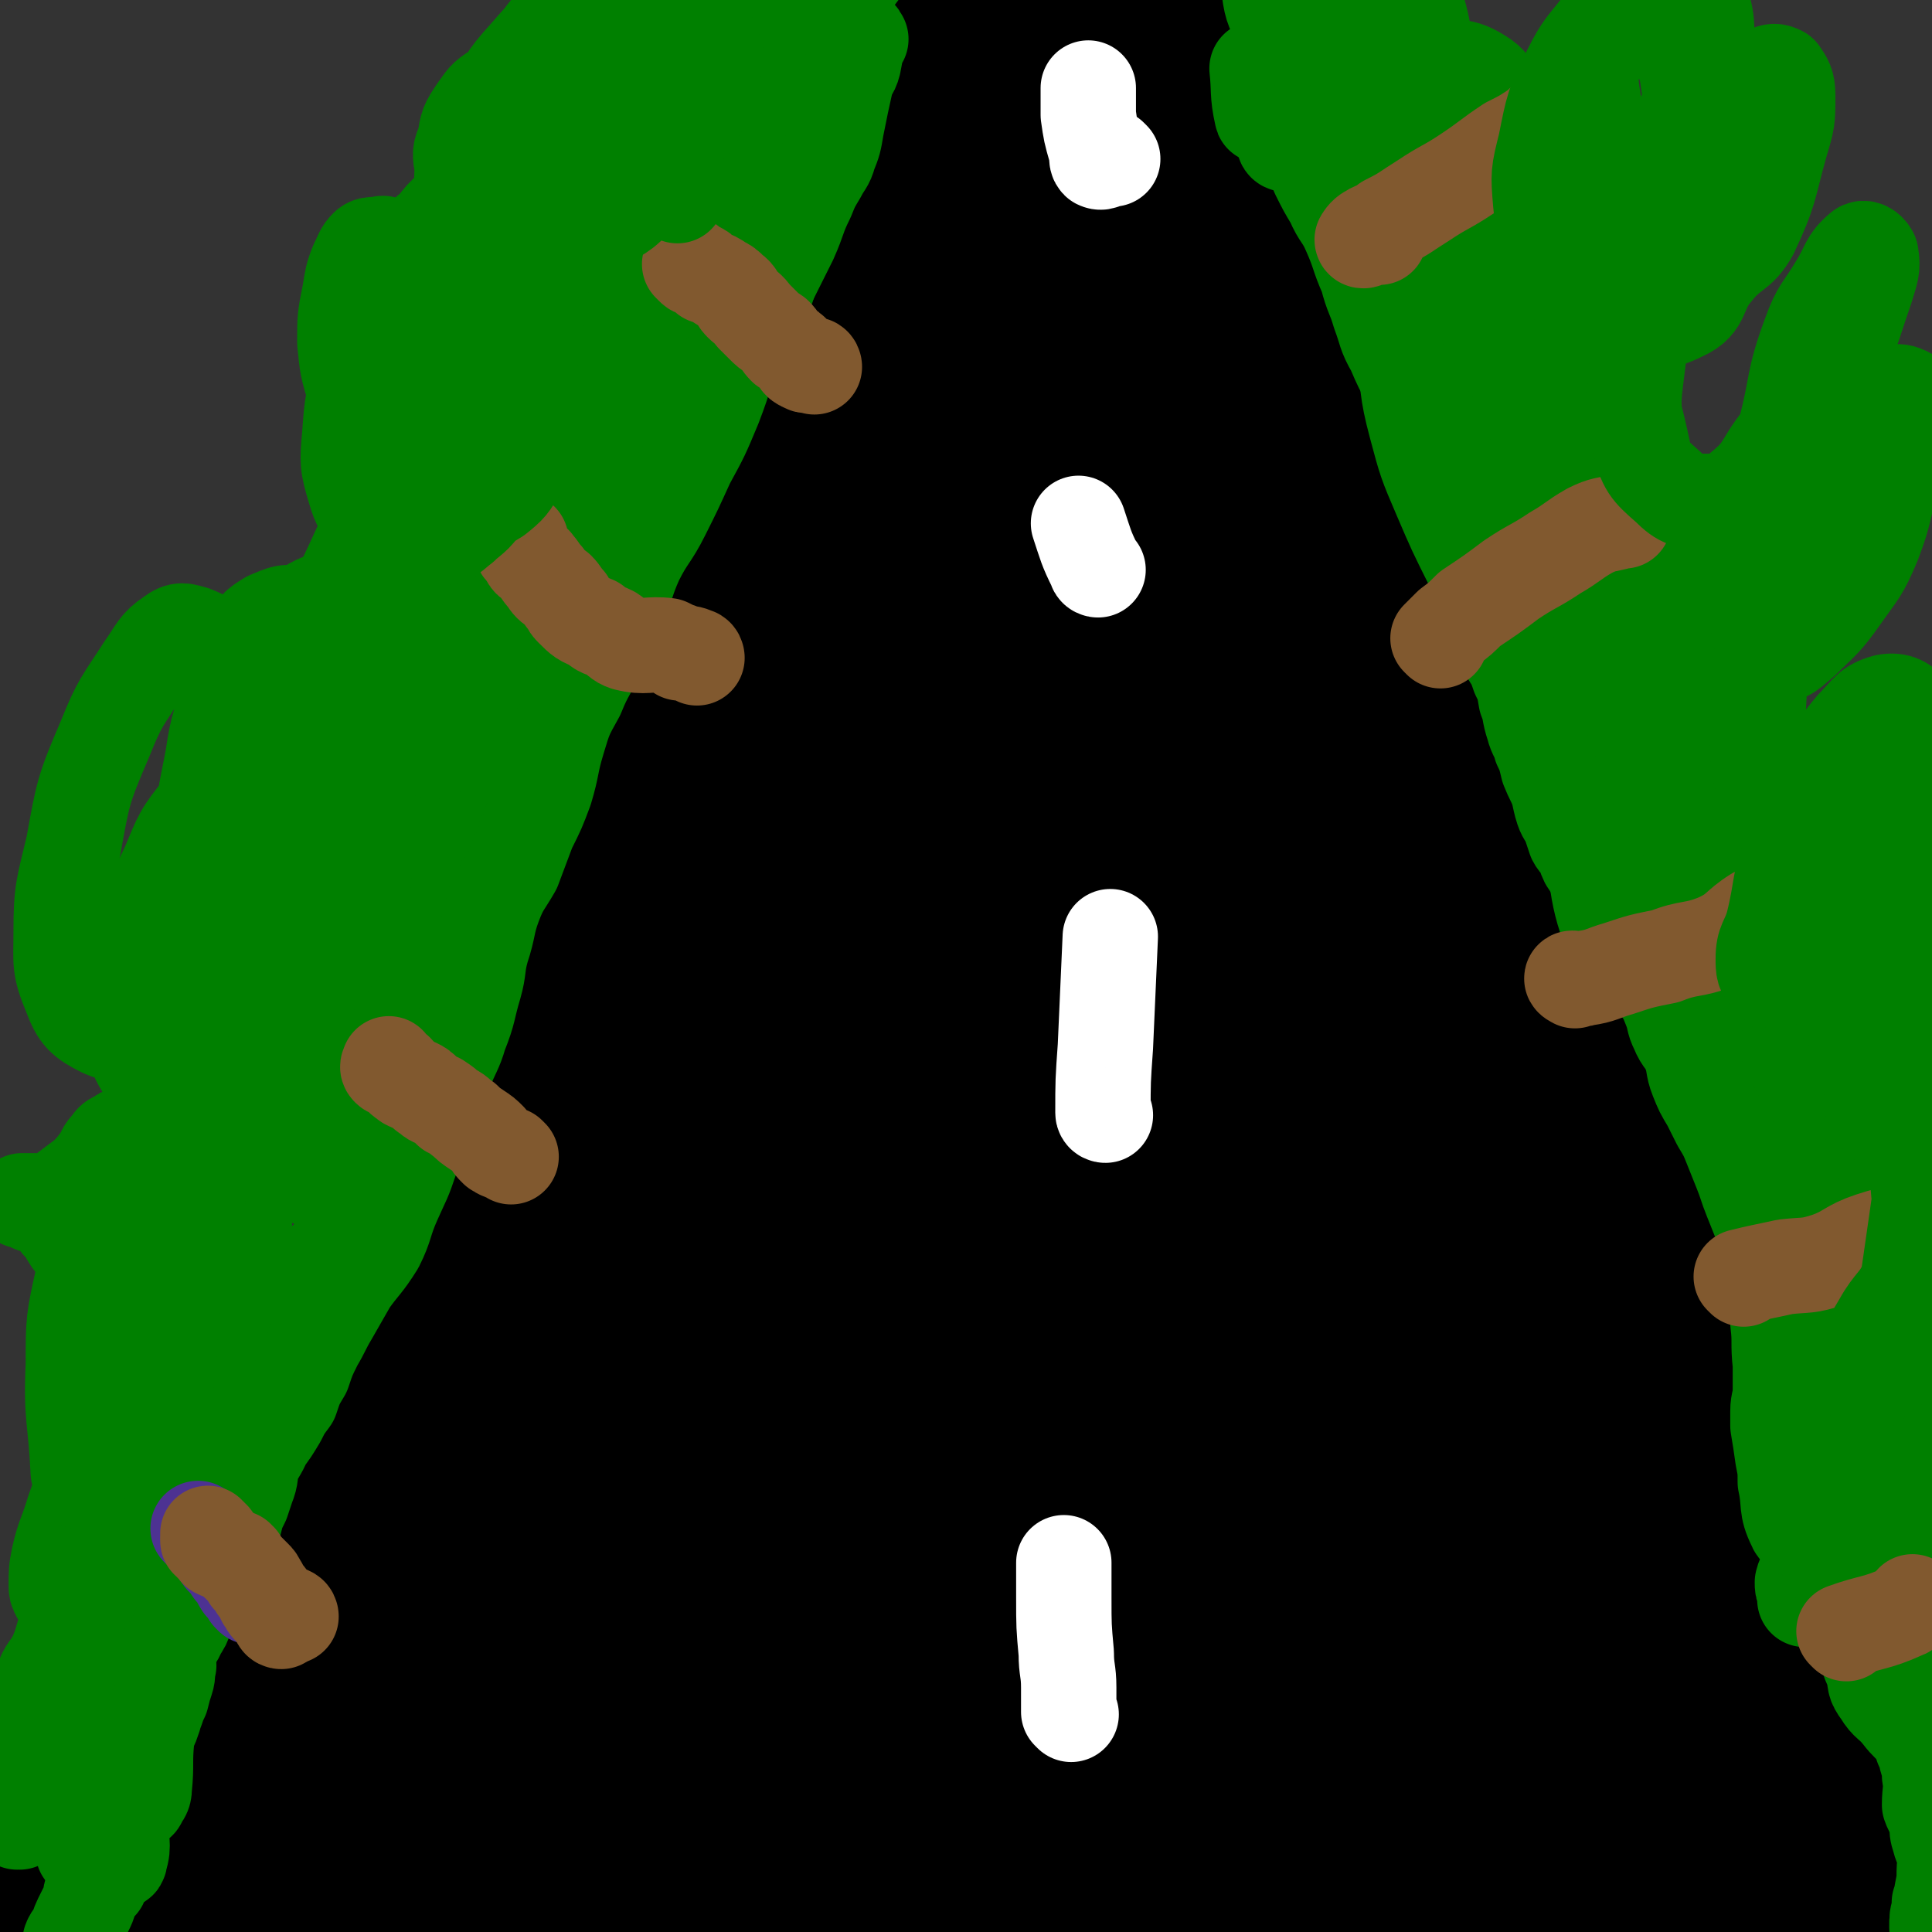
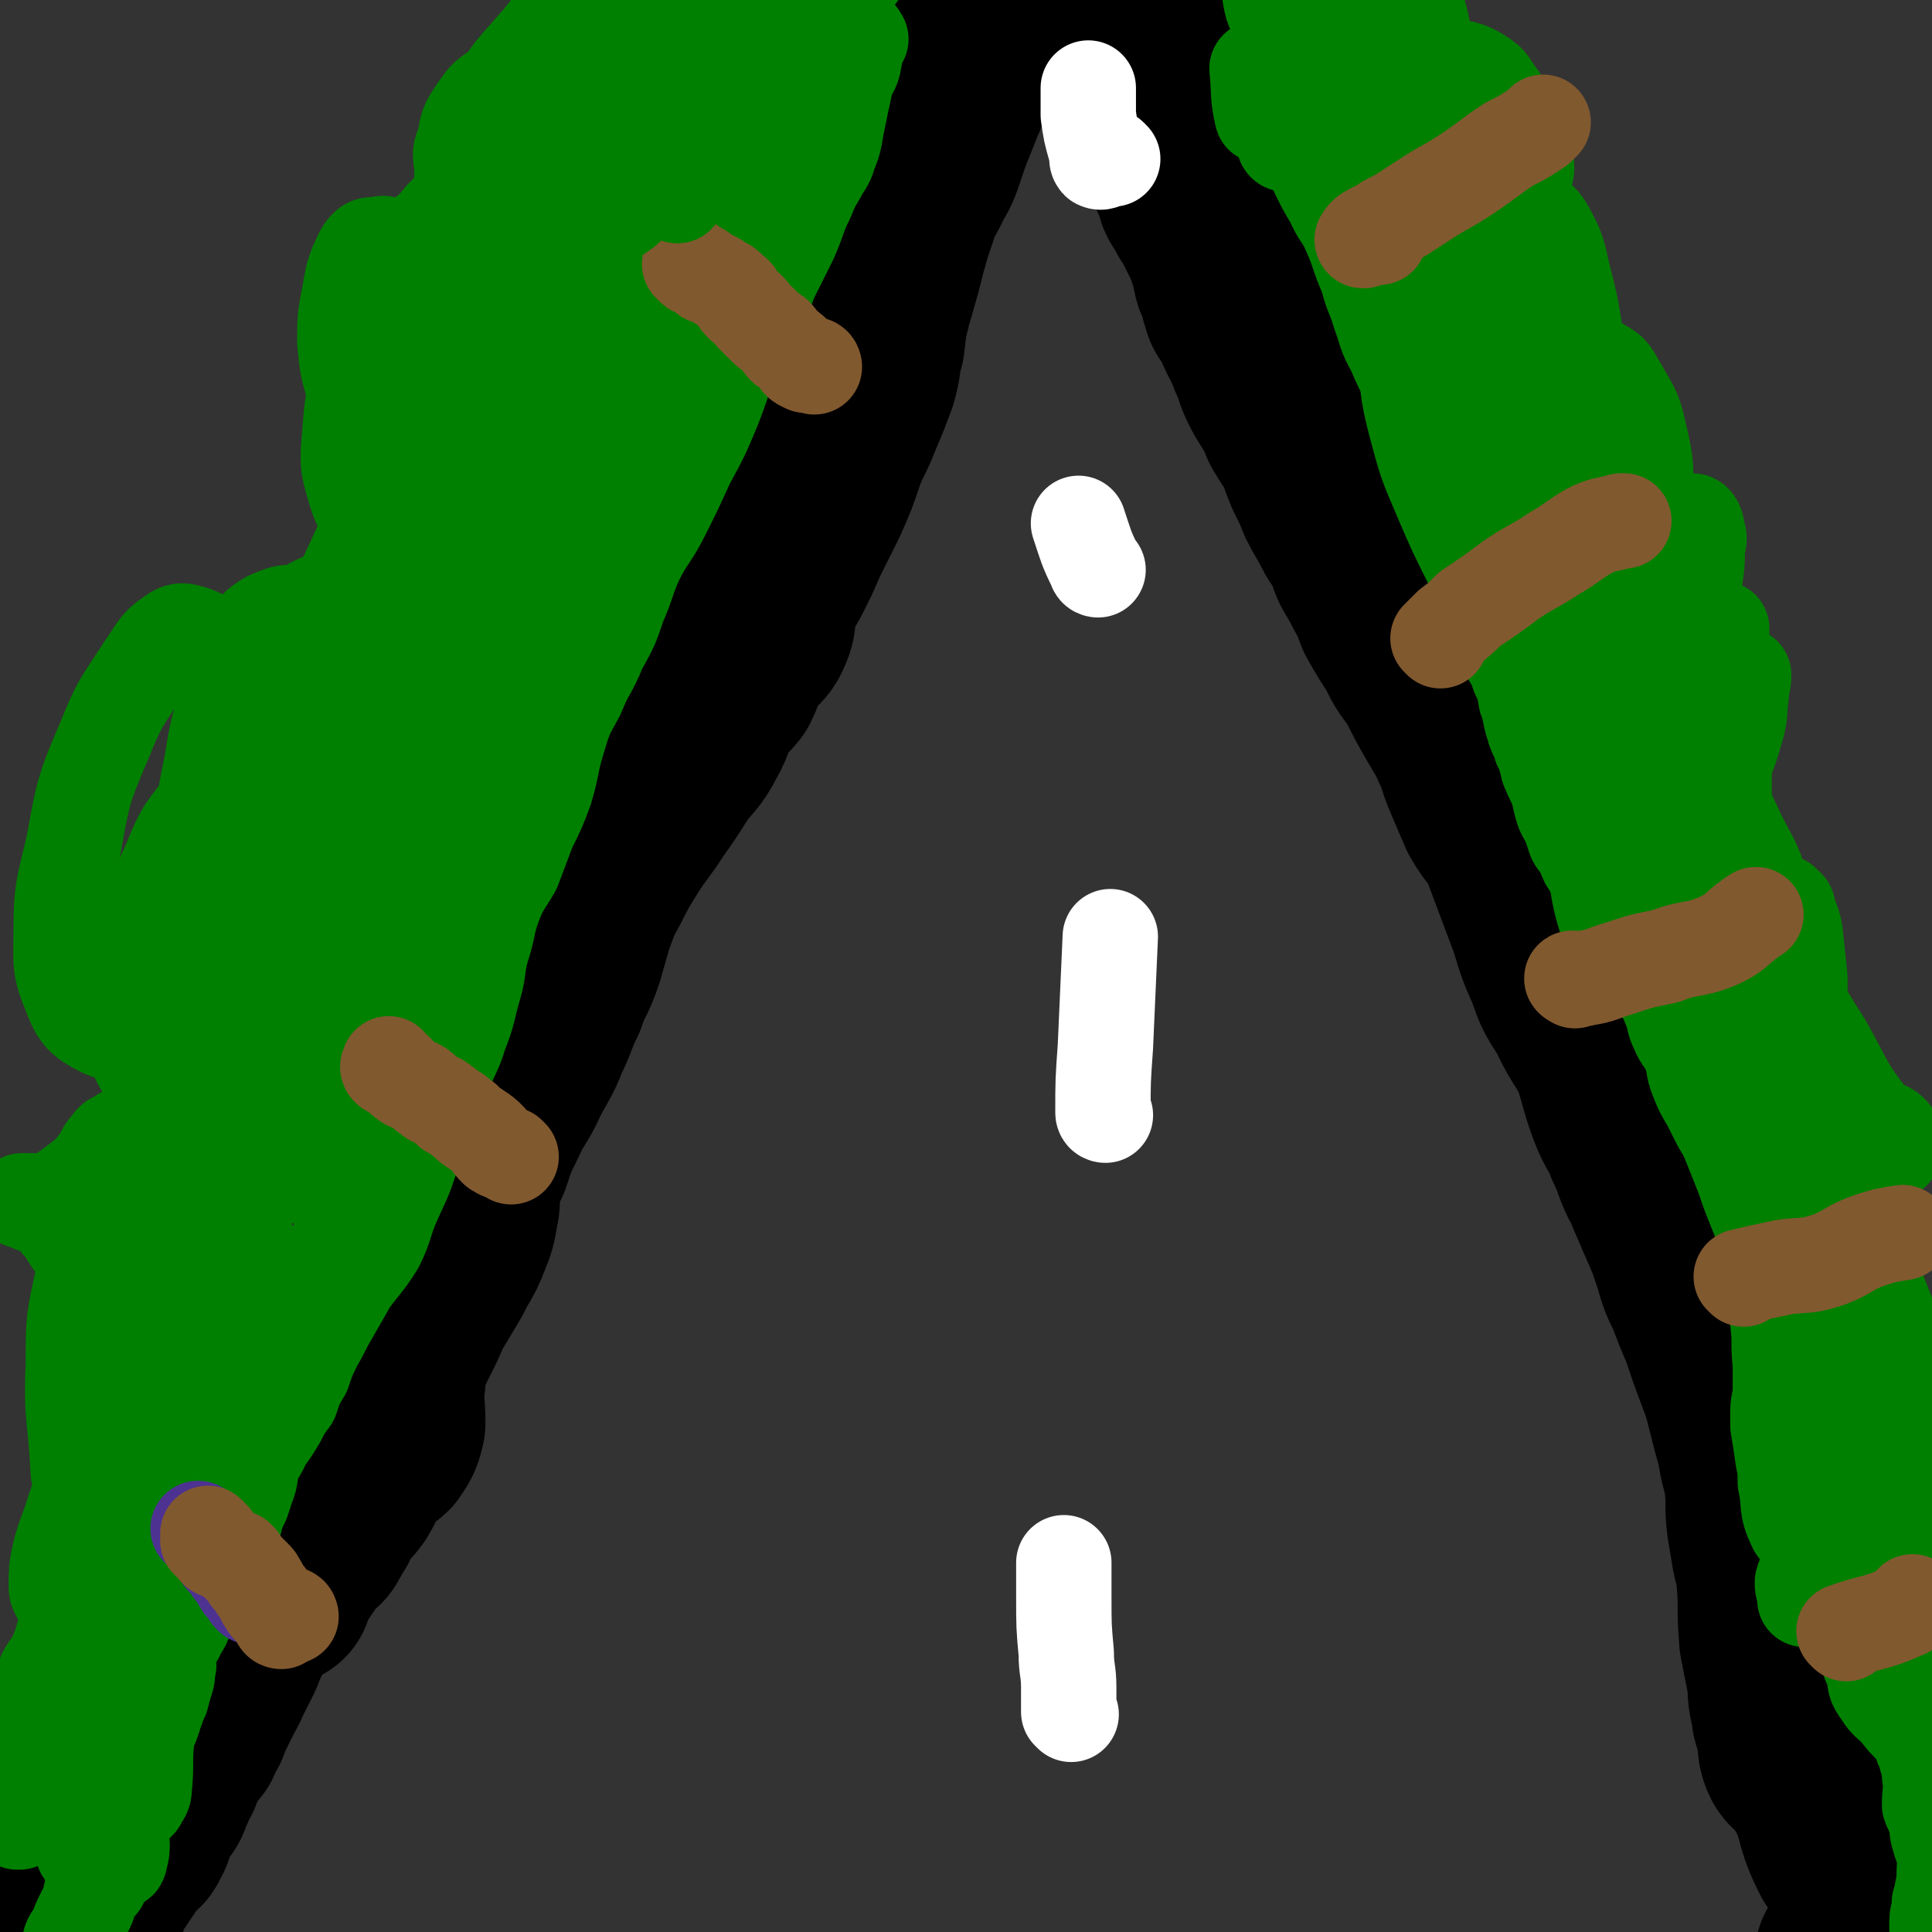
<svg xmlns="http://www.w3.org/2000/svg" viewBox="0 0 790 790" version="1.1">
  <rect x="0" y="0" width="790" height="790" fill="#333333" stroke="none" />
  <g fill="none" stroke="#000000" stroke-width="79" stroke-linecap="round" stroke-linejoin="round">
    <path d="M113,650c0,0 -2,-1 -1,-1 3,-6 4,-5 7,-11 3,-6 1,-7 4,-13 4,-8 5,-8 9,-16 3,-6 3,-6 7,-13 4,-8 3,-8 8,-16 4,-8 5,-8 10,-16 1,-3 1,-3 2,-6 3,-7 3,-7 6,-13 3,-6 3,-6 5,-11 3,-5 3,-5 6,-10 3,-5 3,-5 5,-9 3,-5 3,-5 5,-10 2,-5 2,-5 3,-11 1,-4 0,-4 0,-8 1,-3 1,-3 1,-6 0,-1 0,-1 0,-2 " />
    <path d="M159,565c0,0 -1,-2 -1,-1 0,8 1,9 1,18 -1,4 -1,4 -3,7 -1,2 -2,1 -4,3 -4,3 -4,3 -6,7 -3,4 -2,4 -5,9 -2,3 -3,3 -5,6 -2,3 -2,3 -4,7 -2,2 -1,2 -3,5 -1,2 -1,2 -3,3 -2,2 -2,2 -4,4 -2,2 -1,2 -2,4 -2,2 -2,2 -5,5 -1,1 -2,1 -3,2 -2,3 -2,3 -4,6 -3,3 -3,3 -5,7 -3,4 -3,4 -6,9 -2,4 -2,4 -4,9 -2,4 -2,4 -4,8 -2,3 -1,3 -3,6 -2,4 -2,4 -4,8 -2,4 -2,4 -3,7 -2,3 -2,4 -3,6 -2,2 -2,2 -4,4 -2,3 -1,3 -3,6 -1,4 -1,4 -3,7 -1,3 -1,3 -2,5 -1,3 -1,3 -3,5 -2,3 -2,3 -4,6 -1,4 0,4 -2,7 -1,3 -2,2 -4,4 -3,3 -2,3 -4,6 -2,3 -2,3 -4,6 -2,3 -2,2 -3,5 -2,3 -1,4 -3,6 -1,3 -1,3 -3,6 -1,2 0,2 -1,5 -1,2 -1,2 -2,5 0,2 0,2 -1,4 -1,2 -1,2 -2,4 0,2 0,2 0,3 0,5 0,5 -1,10 0,1 0,1 0,2 0,0 0,-1 0,-2 0,0 -1,0 -1,0 0,0 0,1 0,1 0,0 0,0 0,-1 0,0 0,0 0,0 0,-1 0,-1 0,-1 0,-7 0,-7 0,-14 0,-2 1,-2 1,-5 1,-4 0,-4 2,-8 1,-5 1,-5 4,-10 2,-4 3,-4 5,-8 3,-4 3,-5 6,-10 2,-3 3,-2 5,-6 2,-5 1,-5 3,-10 2,-5 3,-5 5,-10 1,-5 1,-5 2,-10 2,-5 1,-5 3,-9 2,-6 2,-6 5,-11 3,-5 4,-4 7,-9 4,-8 4,-8 8,-16 4,-7 4,-7 8,-15 4,-7 3,-7 6,-13 4,-8 4,-8 8,-16 4,-8 3,-8 7,-16 5,-8 5,-8 10,-16 6,-9 5,-9 12,-18 6,-8 7,-7 13,-16 7,-10 6,-10 12,-21 5,-9 5,-9 10,-19 6,-9 7,-9 12,-18 4,-10 3,-10 7,-20 3,-8 3,-8 7,-16 3,-9 3,-9 7,-17 4,-9 5,-8 9,-17 4,-8 5,-8 8,-16 4,-8 3,-8 7,-16 3,-9 4,-8 7,-17 2,-7 2,-7 4,-14 3,-8 3,-9 7,-16 4,-8 4,-8 9,-16 5,-8 6,-8 11,-16 5,-7 5,-7 10,-15 5,-7 6,-6 10,-14 3,-5 2,-6 5,-11 3,-6 4,-5 8,-10 3,-6 2,-7 5,-12 3,-5 6,-4 8,-9 3,-6 0,-7 2,-13 3,-6 4,-6 7,-12 3,-6 3,-6 6,-13 4,-8 4,-8 8,-16 4,-9 4,-9 7,-18 3,-8 4,-8 7,-16 3,-7 3,-7 6,-15 2,-7 1,-7 3,-14 1,-9 1,-9 3,-17 2,-7 2,-7 4,-14 2,-8 2,-8 4,-15 2,-6 2,-6 4,-12 2,-5 3,-5 5,-10 3,-5 3,-5 5,-11 2,-6 2,-6 4,-11 2,-5 2,-5 4,-10 2,-4 1,-4 3,-8 2,-3 2,-3 5,-6 1,-3 2,-3 4,-5 1,-2 1,-3 3,-5 2,-2 2,-1 4,-2 2,-2 2,-2 3,-4 1,-2 1,-3 2,-5 1,-3 0,-3 2,-5 1,-3 1,-3 3,-5 1,-1 1,-1 2,-2 1,-2 1,-2 2,-3 1,-1 1,-1 1,-3 1,0 0,0 1,-1 0,-1 0,-1 0,-2 1,0 2,0 2,-1 1,0 0,-1 0,-1 0,0 1,0 2,0 0,-1 0,-1 0,-1 1,0 0,0 0,1 0,0 0,0 0,1 0,0 1,0 1,1 1,0 1,0 1,0 0,1 0,1 0,1 0,0 0,1 0,1 " />
    <path d="M462,8c0,0 -1,-1 -1,-1 0,-1 0,-2 0,-3 0,0 0,1 0,2 0,1 1,1 2,2 1,2 1,1 2,3 1,4 0,4 1,8 0,1 0,1 0,2 1,1 1,1 1,2 1,3 0,4 1,7 1,1 2,0 2,1 1,3 0,3 1,5 0,2 0,2 1,3 1,1 1,1 2,2 0,2 0,2 0,5 0,0 1,0 1,1 1,4 0,4 1,8 0,1 1,1 1,2 1,2 1,2 2,3 1,1 1,1 2,3 1,2 1,1 2,3 1,2 1,3 2,5 1,2 1,1 2,3 1,2 0,3 1,5 1,2 2,2 3,5 1,2 1,2 3,4 0,1 1,1 1,3 1,2 1,2 2,4 1,2 1,2 2,4 1,3 1,3 2,6 1,1 1,1 1,3 1,2 0,2 1,5 1,2 1,1 2,3 1,3 0,3 1,6 1,2 0,2 2,4 1,2 2,2 3,4 1,2 0,2 1,4 1,2 1,2 2,4 1,2 1,2 2,4 1,3 1,3 2,5 2,4 1,4 3,8 2,4 2,4 4,7 3,5 3,5 5,10 3,5 3,5 6,9 2,6 2,6 4,11 3,6 3,6 5,11 3,6 3,5 6,11 2,4 3,4 5,8 2,4 1,4 3,8 3,5 3,5 5,9 3,5 3,6 5,11 4,7 4,7 8,13 3,7 4,7 8,13 4,8 4,8 8,15 4,7 4,6 7,13 3,6 2,6 5,13 3,7 3,7 6,14 4,7 5,6 9,14 3,8 3,8 6,16 3,8 3,8 6,16 3,10 3,10 7,19 3,9 3,8 8,16 4,9 5,9 10,18 4,11 3,11 7,22 3,8 4,7 7,15 4,8 3,9 7,16 3,7 3,7 6,14 4,9 4,9 7,18 2,7 2,7 5,13 3,8 3,8 6,15 3,9 3,9 6,17 3,8 3,8 5,16 2,8 2,8 4,15 1,8 2,8 3,15 1,9 0,9 1,17 1,6 1,6 2,12 1,5 2,5 2,11 1,11 0,11 1,23 0,3 1,3 1,6 1,5 1,5 2,10 1,7 0,7 2,14 0,4 1,4 2,8 1,6 0,7 2,11 2,3 4,2 6,4 2,3 1,4 3,7 1,3 2,2 3,5 1,4 1,4 2,7 1,4 1,4 2,7 2,5 2,5 4,9 3,4 3,4 6,8 2,4 2,4 4,8 2,3 2,4 3,7 2,3 2,4 5,7 1,2 2,1 4,3 1,2 0,2 1,4 1,2 2,1 4,3 1,2 1,3 2,5 1,2 1,2 1,5 1,6 0,6 2,12 0,2 1,2 2,4 1,1 0,2 0,3 1,1 2,0 3,0 0,0 0,0 1,-1 0,0 1,0 1,0 1,1 -1,2 0,3 1,1 2,0 2,0 0,1 -1,0 -1,0 -1,1 -1,1 -1,1 1,1 1,0 2,1 1,0 0,1 1,1 0,1 0,0 1,0 0,1 0,1 0,0 0,0 0,0 -1,-1 0,0 0,0 -1,-1 -1,-1 -1,-1 -2,-2 -2,-2 -2,-2 -5,-4 -3,-3 -4,-3 -8,-5 -4,-3 -4,-3 -8,-5 -3,-2 -3,-2 -6,-4 -1,-1 -1,-2 -2,-3 -1,-1 -1,-1 -2,-1 -1,-1 -1,-1 -1,-1 -1,0 -1,-1 -1,-1 -1,0 -1,0 -1,0 -2,-1 -2,-1 -3,-2 0,-1 0,-1 0,-1 " />
-     <path d="M761,764c0,0 0,0 -1,-1 -1,-1 -1,-2 -4,-2 -5,-1 -5,0 -10,1 -1,0 -1,0 -2,0 -2,1 -2,1 -4,1 -4,0 -4,0 -8,0 -3,0 -3,1 -7,0 -1,0 -1,0 -1,-1 -5,0 -5,0 -10,0 -5,1 -5,1 -11,1 -4,0 -4,0 -9,0 -5,0 -5,0 -11,0 -4,1 -3,1 -7,2 -6,0 -6,0 -12,0 -6,1 -6,0 -12,0 -5,1 -6,0 -11,0 -5,1 -5,2 -10,3 -6,0 -6,0 -11,0 -6,1 -6,2 -12,2 -6,1 -6,1 -12,1 -5,0 -5,0 -11,0 -6,0 -6,0 -12,-1 -5,0 -5,0 -11,0 -6,-1 -6,-1 -11,-2 -5,0 -5,0 -9,0 -5,-1 -5,-1 -10,-1 -5,0 -5,0 -10,0 -4,0 -4,-1 -8,-1 -6,-1 -6,-1 -12,-1 -5,-1 -5,0 -10,0 -6,0 -6,0 -11,0 -6,1 -6,2 -13,3 -3,1 -3,1 -7,1 -5,1 -5,1 -10,2 -5,0 -5,1 -10,1 -5,0 -5,-1 -11,-1 -5,0 -5,0 -10,0 -3,0 -3,-1 -6,-1 -7,0 -7,1 -13,2 -7,0 -7,-1 -14,-1 -4,-1 -4,-1 -8,-1 -5,0 -5,0 -10,0 -3,0 -3,0 -7,0 -4,0 -4,0 -8,0 -5,0 -5,0 -10,0 -4,0 -4,1 -7,0 -4,-1 -4,-1 -7,-2 -3,-1 -3,-1 -6,-1 -5,0 -5,0 -9,-1 -4,0 -4,0 -9,-1 -4,0 -4,0 -9,0 -5,1 -5,1 -10,1 -6,0 -6,1 -11,1 -4,0 -4,0 -8,0 -4,1 -4,0 -8,1 -5,0 -5,0 -9,1 -6,1 -6,0 -11,1 -4,0 -4,0 -8,1 -5,0 -5,0 -9,1 -4,0 -4,0 -7,1 -4,0 -4,0 -7,0 -3,0 -3,0 -6,0 -3,0 -3,0 -7,0 -3,0 -3,0 -6,0 -3,0 -3,0 -6,0 -5,0 -5,0 -9,0 -4,0 -4,0 -7,1 -2,0 -1,1 -2,2 -3,1 -3,1 -6,2 -3,0 -3,0 -7,-1 -3,0 -3,0 -7,0 -3,1 -3,1 -7,1 -3,1 -3,0 -6,1 0,0 0,0 0,1 -1,0 -1,0 -2,0 -2,1 -2,1 -4,1 -1,1 -1,1 -3,2 0,0 0,0 -1,0 -1,1 -1,0 -2,0 0,1 0,1 -1,1 -2,0 -2,0 -5,-1 -1,0 -1,0 -3,0 0,0 0,0 -1,0 -3,0 -3,0 -5,0 -2,0 -2,0 -4,0 0,0 0,0 0,0 0,0 0,0 0,0 1,0 1,0 1,-1 1,0 1,0 1,-1 2,-3 2,-3 4,-7 4,-6 4,-6 8,-11 6,-10 6,-10 12,-20 9,-13 9,-13 18,-27 7,-12 6,-12 13,-25 7,-13 8,-13 15,-27 5,-10 5,-10 9,-21 5,-11 4,-11 9,-21 6,-10 6,-9 13,-18 4,-7 5,-7 10,-13 4,-7 3,-8 7,-15 3,-5 4,-5 7,-10 3,-3 4,-3 5,-7 2,-5 0,-5 2,-11 2,-7 3,-7 6,-13 3,-7 2,-7 5,-13 3,-7 3,-7 6,-14 5,-8 5,-8 10,-16 4,-8 4,-8 9,-15 5,-8 5,-8 9,-16 4,-7 2,-8 6,-15 4,-9 5,-8 10,-17 5,-9 4,-9 8,-18 4,-9 4,-9 8,-18 3,-9 4,-9 8,-18 4,-8 3,-8 7,-17 4,-9 5,-9 9,-19 3,-9 3,-9 6,-18 4,-9 4,-9 8,-18 3,-9 3,-9 6,-17 3,-8 3,-8 6,-15 2,-7 4,-7 6,-13 2,-7 1,-7 3,-14 2,-7 3,-7 5,-13 3,-6 3,-6 5,-11 2,-6 2,-6 4,-11 3,-4 3,-4 6,-8 3,-4 3,-4 6,-8 3,-4 3,-4 6,-9 2,-4 3,-4 5,-8 2,-3 2,-3 4,-6 2,-4 2,-4 3,-9 2,-4 2,-4 3,-8 1,-3 1,-3 2,-5 2,-4 3,-3 5,-6 2,-3 2,-3 3,-5 1,-3 1,-3 1,-6 1,-3 1,-3 2,-6 1,-4 1,-4 2,-9 0,-2 0,-2 0,-5 0,-6 0,-6 1,-12 0,-1 0,-1 0,-3 0,-2 0,-2 0,-4 0,-3 -1,-3 0,-6 0,-1 0,-1 1,-2 1,-1 0,-1 1,-3 0,-1 0,-1 0,-1 1,0 1,1 1,1 0,-1 0,-1 0,-2 1,-1 1,-1 1,-1 1,0 1,0 2,-1 0,0 0,0 0,-1 0,0 0,0 0,0 0,-1 0,0 0,-1 1,0 1,0 1,0 0,1 0,1 0,1 2,2 2,2 3,4 3,4 3,4 6,8 4,6 4,6 8,11 5,8 5,8 10,15 6,11 6,11 12,22 7,14 8,14 15,28 6,14 6,14 12,28 6,14 5,15 12,29 6,14 7,13 14,28 5,12 6,12 10,25 4,13 2,13 6,26 4,16 3,16 10,31 5,13 5,12 12,24 7,11 8,10 16,22 6,10 6,10 12,21 5,11 4,11 10,22 6,9 8,8 13,18 6,11 4,12 9,24 7,14 8,13 14,27 7,15 6,15 11,30 5,15 5,15 9,29 4,13 4,13 9,25 5,13 7,12 11,24 3,9 2,9 3,19 1,9 1,9 3,18 1,8 1,8 3,15 1,6 1,6 3,13 2,6 2,6 5,12 2,6 2,6 4,11 2,5 2,6 3,11 2,5 3,4 4,9 1,5 0,5 0,10 1,4 1,4 2,8 1,4 1,4 2,7 1,4 0,4 0,8 0,2 0,3 0,5 0,0 0,-1 0,-2 0,0 0,1 0,1 0,0 1,-1 0,-1 0,-1 0,-1 -1,-1 -1,0 -1,1 -2,1 -2,0 -2,-1 -3,-1 -3,-1 -3,-1 -6,-2 -5,-2 -5,-2 -10,-4 -6,-2 -6,-3 -12,-5 -7,-3 -7,-3 -15,-5 -8,-3 -8,-3 -17,-5 -8,-2 -8,-2 -16,-3 -9,-2 -10,-1 -19,-2 -9,0 -9,0 -18,0 -17,-1 -17,-2 -33,-2 -11,0 -11,1 -22,1 -7,0 -7,1 -13,1 -10,0 -10,0 -20,0 -8,0 -8,0 -15,0 -8,1 -8,0 -16,0 -6,1 -6,2 -11,2 -8,0 -8,0 -16,0 -9,0 -9,1 -18,1 -10,1 -10,1 -19,0 -11,0 -11,1 -21,0 -8,-1 -8,-2 -16,-2 -7,-1 -7,0 -15,-1 -6,0 -6,0 -12,0 -7,1 -7,2 -14,3 -7,1 -7,1 -14,1 -5,0 -5,-1 -9,-1 -5,1 -5,1 -10,3 -4,2 -3,2 -6,4 -3,1 -3,1 -6,3 -2,1 -2,1 -5,1 -3,1 -3,1 -5,1 -3,1 -3,1 -5,1 -8,1 -8,0 -15,0 -3,0 -3,0 -6,0 -1,0 -1,0 -3,0 -1,0 -3,0 -3,-1 1,0 4,0 4,0 0,0 -2,1 -4,0 -2,0 -2,0 -5,0 -3,0 -3,0 -6,0 -4,0 -4,0 -8,0 -1,1 -1,1 -2,1 -3,1 -5,1 -6,1 -1,0 1,0 2,0 0,0 0,0 1,0 0,0 -1,0 -1,0 -1,0 -1,0 -2,-1 0,0 0,-1 0,-1 0,-1 -1,-1 -1,-2 0,-5 0,-6 1,-10 0,-2 1,-2 2,-3 4,-6 4,-5 8,-11 5,-10 5,-10 10,-21 6,-11 6,-11 12,-22 7,-13 7,-12 13,-25 7,-14 7,-14 13,-28 6,-12 7,-12 12,-24 7,-14 7,-14 14,-29 7,-16 6,-16 13,-32 8,-17 9,-16 17,-33 7,-14 7,-14 12,-28 5,-13 4,-13 8,-26 5,-14 6,-14 11,-27 6,-15 5,-15 10,-29 7,-16 7,-16 14,-32 8,-18 9,-17 16,-35 6,-16 4,-17 11,-33 6,-11 9,-9 15,-20 4,-8 1,-10 5,-18 3,-6 5,-4 9,-9 4,-4 3,-5 6,-9 2,-4 1,-4 3,-8 2,-3 2,-2 3,-5 1,-3 1,-3 2,-6 0,-1 0,-1 -1,-2 0,-1 0,-1 0,-1 -1,-1 -1,0 -1,0 -1,0 0,0 0,0 0,1 0,1 0,1 1,1 1,1 1,2 2,2 2,2 3,4 3,3 3,3 5,6 4,7 4,7 8,14 5,8 6,8 11,16 6,12 6,13 13,25 6,13 6,13 13,26 6,11 6,11 12,22 5,12 4,12 8,24 5,13 5,13 10,25 5,10 6,10 11,21 5,11 5,11 9,23 6,12 5,12 11,24 5,11 6,11 11,22 5,11 5,11 9,22 4,11 3,11 7,21 4,11 4,12 9,22 5,12 6,11 11,22 5,8 4,8 9,16 4,6 5,5 8,11 3,4 2,4 4,9 2,3 2,3 3,7 3,5 4,5 6,11 2,5 2,5 3,11 1,5 0,5 1,11 0,6 0,6 0,11 1,5 1,5 1,11 1,9 1,9 2,19 0,6 0,6 1,13 0,5 0,5 -1,10 0,2 0,2 0,4 -1,2 0,3 0,5 0,2 -1,2 -1,3 0,2 0,2 -1,3 0,1 0,1 -1,2 0,0 0,0 0,0 -1,0 -1,0 -1,0 -1,-1 0,-2 -1,-2 -1,0 -1,0 -2,0 -1,0 -1,0 -2,0 -6,0 -6,-1 -12,-1 -8,-1 -8,0 -16,-2 -3,0 -3,-2 -6,-3 -6,-1 -6,-1 -13,-1 -12,-1 -12,-1 -24,-2 -9,0 -9,0 -18,0 -7,-1 -7,0 -14,0 -8,0 -8,-1 -16,0 -8,0 -8,1 -17,1 -8,1 -8,1 -17,1 -7,1 -7,0 -15,1 -8,0 -8,0 -16,0 -8,1 -8,1 -17,3 -6,1 -6,1 -12,2 -5,2 -5,2 -10,3 -12,2 -12,2 -24,4 -9,1 -9,1 -19,2 -9,1 -9,0 -17,1 -3,1 -3,2 -7,3 -4,1 -3,1 -7,2 -6,2 -6,2 -12,3 -10,1 -10,0 -20,2 -5,1 -5,1 -9,2 -9,3 -9,2 -17,6 -2,0 -2,1 -4,2 -4,3 -3,3 -7,5 -5,1 -5,0 -9,1 -5,1 -5,1 -10,2 -4,1 -4,2 -7,2 -8,0 -8,0 -15,0 -6,0 -6,0 -12,1 -4,0 -4,-1 -8,0 -4,0 -4,1 -8,1 -5,1 -5,1 -10,1 -5,0 -5,0 -10,0 -2,0 -2,0 -4,0 -3,0 -3,0 -5,1 -3,0 -3,0 -6,0 -2,1 -2,1 -4,1 -1,0 -2,0 -1,0 0,0 1,0 3,-1 1,0 1,0 2,0 2,-1 2,0 4,-1 1,0 1,-1 2,-2 5,-5 5,-5 11,-9 10,-7 10,-7 20,-14 15,-12 15,-12 29,-23 16,-13 16,-13 32,-26 13,-12 13,-12 27,-25 13,-12 12,-13 25,-26 12,-12 12,-11 23,-24 13,-14 12,-15 24,-30 13,-14 14,-14 26,-28 11,-13 12,-13 21,-28 8,-13 6,-14 13,-28 7,-14 7,-14 15,-27 7,-12 9,-11 16,-23 5,-9 4,-10 8,-20 4,-10 2,-11 7,-20 5,-11 7,-10 12,-20 5,-11 4,-11 8,-22 3,-8 2,-8 6,-17 3,-4 3,-4 6,-9 2,-2 3,-2 5,-4 2,-2 2,-2 4,-4 2,-1 3,-1 4,-3 2,-2 1,-2 3,-5 1,-1 1,-1 2,-3 1,-1 1,-1 1,-2 0,-2 0,-2 1,-3 0,-1 0,-1 0,-3 0,-1 0,-1 0,-2 0,0 0,0 -1,0 0,-1 0,-1 -1,-1 0,0 -1,0 -1,0 -2,-1 -2,-1 -3,-1 -7,-1 -7,0 -14,-1 -5,0 -5,0 -10,0 -2,0 -2,0 -4,1 -5,5 -5,6 -9,11 -10,14 -11,13 -21,27 -11,16 -11,17 -22,33 -10,15 -12,14 -20,30 -9,19 -7,20 -15,39 -8,21 -9,21 -17,42 -9,21 -10,21 -18,43 -6,16 -7,16 -11,34 -4,16 -2,17 -4,34 -3,15 -4,15 -6,30 -1,10 -2,10 -1,19 1,3 3,2 4,5 1,2 0,4 1,3 3,-1 3,-4 6,-8 4,-6 4,-6 8,-12 12,-21 13,-21 23,-42 17,-35 16,-36 33,-71 15,-33 18,-32 33,-65 9,-23 6,-24 15,-48 9,-22 10,-21 19,-44 7,-20 5,-21 13,-41 5,-13 6,-13 12,-25 3,-7 3,-7 7,-13 1,-2 2,-4 2,-4 1,1 1,4 0,7 -1,7 -1,7 -3,14 -5,12 -5,12 -10,24 -11,23 -10,24 -21,47 -14,29 -14,28 -28,57 -14,28 -13,28 -28,55 -13,23 -13,23 -28,46 -12,18 -12,18 -26,35 -11,14 -12,12 -23,26 -9,11 -8,11 -16,23 -6,8 -6,8 -12,16 -5,6 -5,6 -10,12 -3,5 -2,5 -5,10 0,1 0,1 0,1 -1,2 -1,2 -1,4 0,4 0,4 2,7 1,3 2,3 4,5 2,4 3,4 5,8 3,4 2,4 4,8 4,5 4,5 8,8 4,3 4,3 8,4 6,1 7,3 12,2 7,-2 7,-4 14,-8 14,-10 14,-10 28,-22 16,-14 18,-13 31,-30 14,-17 13,-18 24,-38 13,-22 12,-23 24,-46 9,-17 10,-17 18,-35 8,-17 8,-17 15,-35 7,-18 6,-18 13,-36 5,-16 4,-16 10,-32 2,-5 4,-6 6,-10 1,0 0,1 -1,2 -3,3 -4,2 -6,5 -5,5 -5,5 -9,12 -6,10 -5,10 -11,20 -11,20 -12,19 -23,39 -10,18 -10,18 -20,36 -9,18 -11,17 -19,36 -7,16 -5,17 -11,33 -7,20 -7,20 -14,40 -5,15 -6,15 -10,30 -3,12 -4,13 -3,24 0,8 1,9 5,15 2,6 3,8 8,9 5,2 6,0 11,-3 6,-3 6,-4 12,-8 12,-12 13,-11 24,-24 16,-21 15,-22 29,-45 18,-29 17,-29 34,-59 12,-20 12,-19 23,-40 5,-11 5,-11 10,-22 4,-9 4,-9 9,-17 1,-3 2,-3 2,-5 0,-2 -1,-4 -2,-3 -4,3 -3,6 -6,12 -6,11 -7,11 -12,22 -14,25 -14,25 -26,51 -13,28 -13,28 -24,57 -8,21 -10,21 -15,42 -4,17 -3,17 -3,34 1,10 1,10 5,19 2,6 3,8 9,11 3,3 5,3 9,1 10,-5 11,-5 18,-13 13,-13 14,-14 24,-30 14,-24 12,-25 25,-50 13,-25 13,-24 25,-49 9,-20 9,-20 17,-41 4,-11 4,-11 7,-23 1,-3 1,-5 -1,-7 -1,-1 -2,0 -4,2 -7,4 -8,3 -13,9 -10,12 -10,12 -16,25 -10,20 -10,20 -17,42 -6,20 -5,20 -9,41 -4,18 -5,18 -6,36 -1,7 -1,11 1,15 1,2 5,-1 7,-3 5,-7 4,-8 8,-16 8,-14 8,-13 16,-27 11,-18 11,-18 20,-36 7,-12 7,-12 13,-25 3,-8 2,-9 5,-17 1,-2 2,-5 3,-4 1,0 1,3 0,7 0,6 -1,6 -2,12 -3,10 -3,10 -7,21 -3,12 -4,11 -8,23 -2,7 -2,7 -4,13 -1,4 -2,4 -2,9 0,4 0,5 1,9 1,1 1,0 2,0 1,0 1,0 2,0 " />
  </g>
  <g fill="none" stroke="#FFFFFF" stroke-width="39" stroke-linecap="round" stroke-linejoin="round">
    <path d="M438,701c0,0 -1,-1 -1,-1 0,-5 0,-5 0,-10 0,-7 -1,-7 -1,-14 -1,-11 -1,-11 -1,-23 0,-7 0,-7 0,-14 " />
    <path d="M452,456c0,0 -1,0 -1,-1 0,-13 0,-13 1,-27 1,-22 1,-23 2,-45 " />
    <path d="M449,233c0,0 -1,0 -1,-1 -4,-8 -4,-9 -7,-18 " />
    <path d="M455,65c0,0 -1,-1 -1,-1 -2,1 -3,3 -5,2 -1,-1 0,-2 -1,-5 -2,-7 -2,-7 -3,-14 0,-5 0,-5 0,-11 " />
  </g>
  <g fill="none" stroke="#008000" stroke-width="39" stroke-linecap="round" stroke-linejoin="round">
    <path d="M31,710c0,0 -1,-1 -1,-1 0,-4 1,-4 2,-8 1,-3 0,-3 1,-6 1,-9 0,-9 1,-18 1,-4 1,-4 1,-8 0,-3 0,-3 1,-6 0,-1 0,-2 0,-1 -1,3 -1,4 -1,9 0,2 0,2 0,5 0,2 -1,2 0,4 2,2 3,2 6,3 2,0 3,0 5,-1 2,0 2,0 4,-2 2,-2 2,-2 4,-4 2,-4 2,-4 3,-9 1,-4 1,-4 1,-8 1,-3 0,-3 0,-7 0,-9 0,-9 -1,-17 0,-4 1,-4 0,-8 0,-1 -1,-1 -1,-1 -1,-1 -1,-1 -1,0 0,0 0,0 0,0 1,1 1,1 2,1 2,1 2,1 4,2 2,0 2,0 5,0 3,-1 3,-2 5,-3 5,-2 6,-1 9,-4 4,-4 4,-5 6,-10 3,-7 3,-7 5,-14 1,-5 1,-5 0,-10 0,-6 0,-6 -1,-11 -1,-4 -2,-4 -3,-7 0,-2 0,-2 -1,-4 -1,-1 -1,-1 -2,-3 0,-1 0,-1 0,-2 -1,-1 -1,-1 -1,-3 0,0 0,0 0,0 1,-1 1,-1 2,-2 2,-2 3,-2 4,-5 3,-5 3,-5 4,-10 3,-8 4,-8 5,-16 2,-20 2,-20 2,-39 1,-12 0,-13 0,-24 0,-1 1,0 1,-1 0,0 0,0 1,-1 0,0 0,-1 0,0 0,0 -1,1 0,2 0,0 1,-1 2,-1 2,1 2,2 4,4 3,3 3,3 6,6 3,2 3,2 6,5 2,2 2,3 5,5 2,1 2,1 4,2 2,1 2,1 4,1 2,-1 2,-1 3,-2 2,-2 1,-3 3,-5 1,-3 1,-3 1,-6 1,-3 1,-3 1,-5 1,-1 1,-1 2,-3 0,-2 0,-2 1,-3 0,-1 0,-2 1,-2 0,0 0,0 0,0 2,1 2,0 3,1 1,1 2,1 2,2 1,3 1,3 1,5 1,2 2,2 3,4 1,2 1,2 1,5 1,7 1,7 2,14 0,1 -1,1 -1,2 1,2 2,2 2,3 0,2 -1,2 -2,3 -1,1 -1,1 -3,2 -4,2 -4,3 -8,6 -4,3 -4,2 -7,6 -6,5 -6,5 -11,12 -6,7 -6,7 -11,14 -5,8 -6,8 -9,16 -4,7 -2,7 -5,15 -3,8 -3,8 -7,17 -3,8 -3,9 -7,17 -3,7 -3,7 -7,13 -2,5 -2,5 -5,10 -2,3 -2,3 -5,5 -1,1 -1,1 -2,3 0,0 0,0 0,1 0,1 0,2 0,2 0,1 0,-1 0,-1 0,0 -1,0 -1,1 0,3 0,3 0,7 0,6 0,6 -1,12 -1,7 -1,7 -2,14 -2,9 -1,10 -4,18 -2,4 -4,3 -6,6 -3,5 -3,5 -6,10 -2,4 -3,4 -5,8 -2,4 -2,4 -4,8 -1,2 -1,2 -2,4 -1,0 -1,1 -2,0 -1,0 -1,0 -1,-2 0,-1 -1,-1 -1,-2 0,-2 1,-2 1,-4 1,-9 0,-9 1,-18 0,-3 1,-3 2,-6 2,-3 3,-3 4,-7 3,-6 3,-6 6,-13 3,-7 2,-7 5,-15 2,-7 3,-7 5,-14 2,-8 2,-8 4,-17 2,-9 2,-9 3,-18 1,-7 1,-7 2,-14 1,-4 1,-4 2,-9 0,-2 0,-2 0,-3 0,0 0,-1 0,-1 -1,6 0,7 -1,14 -1,8 0,8 -3,15 -2,6 -3,5 -7,10 -5,6 -5,6 -10,13 -4,6 -4,6 -8,12 -2,3 -3,3 -5,6 -1,2 -2,2 -3,3 0,0 0,0 0,-1 1,-3 0,-3 2,-6 2,-5 3,-5 6,-10 5,-10 6,-10 10,-20 4,-11 3,-11 7,-22 2,-8 2,-8 4,-16 2,-5 2,-5 4,-10 1,-2 1,-2 2,-4 0,-1 1,-2 1,-3 0,0 -1,1 -2,2 0,3 0,3 -1,7 -1,18 1,18 -2,36 -1,7 -2,7 -6,13 -2,5 -3,4 -5,9 -3,6 -3,6 -6,11 -3,5 -3,5 -6,9 -2,4 -1,5 -3,9 -2,3 -2,3 -3,6 -1,3 -1,3 -2,6 -1,2 -1,2 -2,5 -1,2 -1,2 -2,4 -1,3 -1,3 -2,6 -2,3 -2,3 -3,6 -2,4 -2,3 -4,7 -2,5 -2,5 -4,10 -2,3 -2,2 -3,5 -2,4 -2,4 -3,9 -1,9 0,9 0,19 0,1 -1,1 -1,3 0,1 0,1 0,2 0,0 0,0 0,0 0,-1 -1,-2 -1,-2 0,0 0,1 0,1 0,1 0,1 0,1 0,0 0,0 0,0 0,-1 0,-1 0,-1 0,-1 0,-1 0,-1 0,-4 0,-4 0,-8 0,-7 0,-7 1,-13 1,-8 1,-8 3,-16 2,-9 2,-9 6,-18 2,-6 3,-5 6,-11 3,-7 2,-7 5,-14 3,-6 3,-6 6,-13 2,-4 2,-4 5,-8 1,-2 1,-2 3,-4 0,-1 1,-2 1,-2 0,1 -1,2 -2,5 0,2 0,2 0,5 -1,2 -1,5 -1,4 2,-1 3,-4 6,-9 2,-5 3,-5 5,-11 2,-9 2,-9 3,-18 2,-10 1,-10 2,-20 1,-12 1,-12 2,-23 1,-1 1,-2 2,-2 0,0 0,2 0,2 0,0 0,-2 0,-2 1,1 0,2 0,4 0,3 0,3 0,6 0,5 0,5 0,9 0,4 1,4 0,9 0,1 0,4 -1,3 -4,-19 -3,-23 -9,-45 -2,-10 -3,-10 -7,-20 -3,-8 -3,-8 -7,-16 -3,-5 -3,-5 -7,-10 -2,-3 -2,-4 -5,-7 -2,-3 -2,-3 -5,-5 -2,-1 -2,-1 -4,-2 -1,0 -1,0 -3,-1 -1,-1 -1,-1 -2,-1 -1,0 -1,0 -1,0 0,0 1,0 3,0 2,0 2,0 5,0 2,0 3,0 5,-1 3,-1 3,-1 5,-3 4,-3 4,-3 8,-6 3,-3 3,-3 6,-7 2,-3 1,-3 4,-6 1,-2 2,-2 4,-3 1,-1 1,-1 2,-1 1,0 1,0 2,1 3,2 3,2 4,6 3,8 2,8 5,16 2,8 1,8 3,15 2,7 2,7 6,13 3,3 3,4 7,6 2,1 4,2 6,1 2,-2 2,-3 3,-6 2,-7 2,-7 3,-15 2,-12 1,-12 2,-23 1,-9 1,-9 3,-17 2,-6 1,-6 3,-11 1,-4 1,-4 3,-7 1,-2 1,-2 3,-3 1,-1 1,-1 2,-1 2,1 3,1 4,3 3,4 2,4 4,8 3,4 3,4 6,9 3,4 3,4 5,8 1,2 1,3 2,4 1,1 1,1 2,0 1,-2 0,-3 0,-5 1,-4 0,-4 0,-7 1,-5 1,-5 1,-10 1,-12 1,-12 1,-24 0,-2 0,-2 0,-3 0,-2 1,-3 1,-3 1,0 1,1 1,1 0,2 0,2 1,3 1,2 1,2 2,3 2,2 1,3 3,4 2,2 2,2 4,3 3,1 3,2 5,2 2,-1 2,-2 4,-4 2,-5 2,-5 4,-10 2,-7 2,-7 4,-14 2,-7 2,-7 3,-14 1,-7 1,-7 1,-14 1,-10 1,-10 2,-19 0,0 -1,-1 -1,0 1,2 1,2 1,5 0,6 0,6 0,11 0,5 0,5 0,10 0,5 1,5 1,10 0,3 0,4 1,7 0,1 1,2 1,2 0,-3 0,-4 0,-8 0,-1 0,-1 0,-2 0,-4 1,-4 0,-8 0,-1 0,-1 -1,-1 0,-1 0,-1 0,-1 -1,-4 0,-4 -1,-7 0,-1 -1,0 -1,-1 -1,0 0,-1 -1,-1 0,0 0,0 0,0 0,0 0,0 0,-1 1,-3 1,-3 2,-5 3,-6 3,-6 5,-12 3,-6 4,-6 7,-12 3,-8 4,-8 7,-16 3,-9 2,-10 6,-20 3,-9 3,-9 7,-19 3,-6 4,-6 7,-12 2,-4 2,-4 4,-6 1,-1 2,-2 2,-1 2,2 2,3 1,6 0,9 -1,9 -3,17 -2,10 -2,10 -4,20 -3,11 -3,11 -7,22 -3,10 -3,10 -6,19 -3,6 -3,8 -6,12 -1,1 -1,-1 -2,-3 0,-5 0,-5 0,-10 0,-8 1,-8 2,-15 3,-25 0,-26 5,-50 2,-5 4,-4 8,-8 5,-6 4,-6 10,-12 4,-5 4,-5 8,-10 1,-1 1,-2 2,-3 0,-1 1,-1 1,0 1,2 1,2 1,4 0,3 0,3 0,7 0,4 -1,4 -1,9 0,15 0,15 0,29 0,5 0,10 0,9 0,0 -1,-5 1,-10 1,-3 2,-3 3,-6 4,-6 4,-5 7,-11 5,-12 4,-12 9,-24 4,-12 4,-12 9,-25 3,-10 3,-10 7,-20 3,-7 3,-7 6,-13 2,-3 2,-3 4,-5 0,-1 -1,-1 -1,0 -1,2 -1,2 -3,5 -2,7 -2,7 -5,14 -4,10 -4,10 -8,20 -3,7 -3,7 -5,14 -1,3 -2,4 -3,7 0,0 1,-1 2,-1 2,-6 2,-6 5,-12 6,-12 6,-11 12,-24 8,-16 7,-16 15,-33 7,-15 7,-15 15,-30 5,-10 6,-9 12,-19 4,-6 4,-6 7,-13 0,0 0,-2 0,-1 0,1 1,2 0,4 -1,2 -2,1 -3,3 -4,4 -4,4 -7,9 -3,4 -2,4 -5,9 -1,3 -1,3 -3,6 -1,1 -3,2 -3,2 0,0 1,-2 2,-3 3,-5 4,-4 7,-9 6,-9 6,-9 11,-19 4,-10 4,-10 7,-20 2,-7 1,-7 3,-15 1,-6 1,-6 3,-12 1,-5 0,-5 1,-9 0,-1 1,-2 1,-2 0,-1 -1,0 -2,0 0,1 0,1 0,1 -1,2 -1,2 -1,4 -1,5 0,8 -1,9 0,1 -1,-2 -1,-4 -1,-7 0,-7 0,-14 1,-11 0,-11 2,-22 0,-8 1,-8 2,-15 2,-8 2,-8 3,-15 0,-4 1,-4 1,-8 0,-3 0,-4 -1,-7 0,-1 -1,-1 -2,0 -1,0 -1,0 -2,1 -1,3 0,4 -1,6 0,1 -1,0 -2,0 -1,1 -1,1 -2,3 -1,1 -1,1 -2,2 -1,0 -1,0 -1,0 0,0 1,0 1,-2 1,-1 1,-1 1,-3 1,-3 1,-3 2,-6 1,-2 1,-2 2,-5 0,-2 0,-2 0,-3 0,0 0,-1 0,-1 -2,2 -2,2 -3,4 -5,4 -5,4 -9,8 -5,7 -4,8 -9,15 -3,6 -4,5 -7,11 -3,6 -3,6 -5,12 -1,4 0,4 -2,9 0,1 -1,1 -1,3 0,1 1,2 1,2 2,-2 1,-4 3,-6 3,-4 4,-3 8,-7 3,-3 3,-3 7,-5 2,-2 2,-2 4,-3 0,-1 1,-2 1,-1 0,3 0,4 -1,7 -4,12 -4,12 -8,24 -7,23 -6,23 -14,45 -8,20 -10,20 -18,39 -7,15 -6,16 -12,31 -3,9 -4,9 -8,17 -1,2 0,4 -1,5 -1,0 -3,-1 -3,-3 0,-3 1,-3 2,-6 1,-5 0,-5 1,-10 0,-5 0,-5 0,-10 1,-3 1,-3 1,-5 1,-2 1,-3 1,-3 0,0 -2,0 -2,2 -4,7 -4,8 -7,16 -7,16 -7,16 -14,32 -9,17 -9,17 -18,34 -6,11 -6,11 -13,21 -3,5 -4,7 -9,10 -1,1 -1,-1 -2,-2 0,-6 0,-6 1,-11 2,-12 2,-12 4,-24 3,-21 3,-21 6,-42 4,-23 3,-23 8,-45 2,-8 3,-8 6,-15 1,-1 3,0 3,0 0,1 -2,2 -2,4 -3,6 -3,6 -5,12 -5,12 -5,12 -10,24 -7,15 -9,14 -16,29 -5,13 -4,13 -9,26 -2,6 -2,6 -4,12 -1,3 -3,5 -3,4 -1,0 0,-2 1,-4 3,-11 4,-11 8,-21 9,-22 9,-22 19,-44 11,-26 12,-26 23,-53 9,-23 8,-23 16,-46 4,-12 3,-12 7,-24 1,-4 1,-6 2,-9 0,0 1,1 0,2 -1,6 -1,6 -4,11 -4,9 -4,9 -9,18 -8,14 -9,14 -17,29 -10,17 -10,17 -20,35 -9,16 -9,16 -18,32 -6,12 -5,12 -11,23 -3,6 -3,5 -7,11 0,1 -2,3 -1,3 1,-1 3,-2 4,-5 7,-9 7,-10 13,-20 13,-19 13,-19 25,-38 14,-22 14,-22 28,-44 13,-20 13,-20 27,-40 11,-16 10,-17 22,-32 7,-7 8,-7 16,-12 3,-2 5,-3 6,-3 1,1 -1,2 -2,5 -1,4 0,4 -2,8 -3,9 -4,9 -7,17 -8,16 -8,15 -15,31 -8,19 -8,19 -15,38 -5,12 -5,12 -9,25 -4,11 -5,10 -8,22 -3,9 -3,9 -4,18 -1,5 -1,5 -2,9 0,2 0,3 0,3 1,0 1,-2 1,-4 2,-5 2,-5 5,-10 3,-7 3,-7 7,-14 4,-8 4,-7 9,-15 5,-8 5,-8 11,-17 3,-5 4,-7 6,-10 1,-1 0,2 0,3 -4,8 -5,8 -9,16 -13,23 -13,23 -25,46 -17,34 -16,34 -32,68 -18,36 -18,36 -36,72 -12,26 -11,26 -23,51 -6,15 -7,14 -12,29 -2,7 -1,11 -2,15 0,2 -2,-1 -2,-4 1,-9 1,-9 3,-18 2,-15 3,-15 7,-28 5,-22 5,-22 12,-43 9,-27 10,-26 21,-53 9,-23 10,-23 19,-46 4,-8 4,-8 7,-16 0,-1 0,-2 0,-2 -3,2 -4,3 -7,7 -6,10 -6,10 -11,20 -10,19 -11,19 -21,39 -11,23 -10,23 -21,46 -10,22 -8,22 -20,43 -4,8 -5,8 -11,15 -1,1 -2,2 -2,2 2,-5 3,-7 5,-13 4,-12 4,-12 8,-24 8,-26 8,-26 16,-53 8,-27 8,-28 16,-55 5,-16 7,-15 12,-31 2,-7 1,-7 2,-14 0,0 1,-1 1,-1 -3,5 -4,5 -7,11 -6,10 -6,10 -11,21 -9,19 -9,19 -17,39 -9,19 -10,19 -19,39 -6,14 -5,14 -10,29 -4,10 -5,10 -8,20 -2,7 -2,8 -2,15 0,3 0,4 2,6 0,1 1,0 2,-1 2,-2 1,-3 3,-5 2,-3 2,-3 4,-5 1,-2 2,-3 3,-4 1,0 0,1 0,2 -1,11 0,11 -2,22 -2,13 -3,13 -7,25 -5,17 -6,17 -11,34 -6,20 -6,20 -11,40 -3,14 -4,14 -6,28 -2,13 -1,18 -1,25 0,2 1,-3 1,-6 1,-3 1,-3 2,-6 1,-3 1,-3 3,-6 2,-4 2,-4 4,-8 2,-3 2,-3 3,-7 0,-2 1,-2 1,-4 0,0 -1,0 -1,0 -4,5 -4,5 -6,11 -8,17 -8,17 -15,34 -8,21 -8,21 -16,42 -5,14 -5,14 -10,28 -3,10 -4,10 -6,19 -1,5 -1,6 -1,11 0,2 0,2 1,4 1,1 1,1 2,2 0,0 0,0 1,0 1,0 1,0 2,0 0,0 0,0 0,0 2,2 3,1 4,3 2,5 3,6 3,12 1,17 0,18 0,36 0,19 -1,19 -1,39 -1,7 -1,7 -1,13 " />
    <path d="M286,32c0,0 -1,-1 -1,-1 1,-2 2,-2 5,-3 2,-2 2,-1 4,-2 1,-1 1,-1 2,-1 3,-1 3,-1 6,-1 3,-1 3,-1 7,-3 4,-1 4,-1 8,-3 4,-2 4,-2 8,-5 4,-3 4,-2 8,-6 4,-3 3,-4 6,-8 3,-4 4,-3 7,-7 4,-3 4,-4 7,-7 4,-4 4,-4 7,-8 3,-2 4,-2 6,-5 3,-2 3,-2 5,-5 0,0 -1,0 -1,0 -1,1 -2,1 -3,3 -5,5 -5,5 -9,10 -6,8 -6,8 -12,16 -6,9 -6,10 -12,19 -4,7 -5,7 -9,14 -3,7 -2,7 -4,13 -2,4 -3,4 -4,7 -1,2 -1,2 -2,3 0,1 0,0 0,0 0,-1 0,-2 0,-3 1,-4 1,-4 1,-7 1,-10 2,-10 2,-19 1,-13 1,-13 1,-26 0,-5 0,-5 0,-11 0,-2 0,-3 -2,-5 -1,-1 -2,-1 -3,-1 -1,0 -1,0 -2,0 " />
    <path d="M515,29c0,0 -1,-1 -1,-1 1,9 0,10 2,19 0,1 1,0 2,1 2,1 2,1 4,2 4,3 3,4 7,7 4,4 4,4 9,7 6,4 7,4 13,7 4,2 4,2 7,4 3,1 2,1 5,3 1,0 1,1 2,0 1,0 1,-1 1,-2 -1,-3 -1,-3 -3,-6 -2,-6 -2,-6 -5,-12 -3,-6 -4,-6 -7,-11 -3,-6 -3,-6 -6,-12 -3,-4 -2,-4 -5,-7 -2,-3 -3,-3 -6,-4 -2,-1 -2,-1 -6,-2 -1,0 -2,0 -3,0 -2,0 -2,0 -3,1 0,2 0,2 0,4 1,5 1,5 4,9 3,5 3,5 7,8 5,3 5,4 10,5 4,0 5,0 8,-2 3,-2 4,-3 4,-7 1,-5 0,-5 -1,-11 -2,-12 -1,-12 -5,-23 -3,-10 -3,-10 -8,-19 -2,-6 -2,-7 -6,-11 -3,-2 -4,-1 -8,-1 -2,0 -3,-1 -5,1 -2,3 -2,4 -3,8 -1,6 -1,6 0,12 1,8 2,8 5,15 2,10 2,10 5,19 3,8 4,8 8,16 2,6 2,6 5,12 1,4 1,4 2,9 1,3 2,5 3,6 0,1 0,-1 0,-3 1,-4 0,-4 0,-8 -1,-15 1,-15 -2,-29 -2,-8 -4,-8 -7,-15 -2,-8 -1,-8 -3,-16 -2,-6 -2,-6 -4,-11 -1,-4 -1,-4 -2,-7 -1,-1 -2,-1 -3,0 0,1 0,1 -1,3 0,3 1,3 1,7 1,20 -1,21 3,41 1,8 4,7 8,14 5,8 4,10 11,16 5,5 6,6 13,7 5,1 6,1 10,-2 4,-3 4,-4 7,-10 3,-8 2,-8 3,-16 2,-11 2,-11 2,-21 -1,-11 -1,-11 -4,-22 -3,-8 -3,-8 -7,-16 -1,-3 -2,-4 -4,-5 -2,-1 -3,1 -4,3 -3,5 -3,6 -4,12 -1,6 -2,7 0,13 3,8 4,8 8,15 6,10 5,10 12,20 7,9 7,9 15,18 5,5 5,7 12,10 4,2 5,1 9,1 4,0 5,2 7,0 2,-2 1,-4 1,-8 -1,-6 -2,-6 -4,-12 -3,-6 -3,-6 -7,-12 -4,-5 -3,-6 -8,-9 -5,-3 -6,-3 -12,-4 -6,-1 -6,-1 -12,0 -5,0 -5,1 -9,3 -4,1 -5,0 -7,3 -3,4 -2,6 -2,11 1,10 0,10 3,19 4,11 5,11 10,22 6,12 5,12 12,24 5,10 5,9 11,19 3,5 3,6 6,11 1,2 2,2 3,3 0,0 0,0 0,-1 -1,-5 0,-5 -2,-10 -4,-9 -5,-9 -9,-17 -6,-12 -6,-11 -11,-23 -6,-13 -5,-13 -10,-25 -2,-5 -3,-5 -5,-9 -1,-3 -1,-3 -1,-5 0,0 0,-1 1,-1 2,3 2,4 4,8 5,10 6,9 11,19 7,16 7,16 14,33 5,13 3,14 10,26 3,5 5,3 9,7 3,2 3,3 4,5 0,0 -1,0 -2,-1 -3,-1 -4,0 -5,-2 -3,-6 -2,-7 -5,-15 -4,-10 -4,-10 -9,-19 -5,-10 -6,-9 -13,-18 -4,-6 -4,-6 -9,-13 -5,-6 -5,-6 -11,-12 -4,-3 -4,-4 -8,-7 -2,-1 -3,-2 -4,-2 -2,1 -3,3 -2,5 1,5 2,5 4,9 5,9 6,9 10,18 5,11 5,12 9,23 3,10 4,10 6,20 3,8 3,8 4,16 1,6 2,6 2,12 0,2 -1,5 -1,5 0,0 0,-2 0,-4 -2,-6 -2,-7 -4,-12 -4,-13 -4,-13 -10,-25 -7,-15 -8,-14 -15,-28 -7,-15 -6,-15 -12,-30 -3,-8 -3,-8 -6,-17 -1,-2 -1,-3 -2,-4 0,0 1,1 2,2 1,5 1,5 2,10 5,14 4,14 9,29 6,18 6,18 13,35 6,18 6,18 13,35 4,11 4,11 10,22 2,5 3,8 7,9 3,1 6,-1 7,-4 3,-6 3,-7 2,-14 0,-11 -1,-12 -3,-23 -4,-18 -3,-18 -8,-35 -4,-12 -6,-11 -11,-23 -3,-7 -3,-7 -6,-14 -2,-5 -2,-6 -4,-11 -1,-3 -2,-3 -4,-5 0,0 -1,0 -2,0 0,2 0,2 0,4 2,8 2,8 4,15 6,18 6,18 13,35 6,15 7,15 14,29 11,21 9,23 21,42 7,12 9,10 18,20 3,2 4,4 5,5 0,1 -1,-1 -2,-2 -4,-5 -4,-5 -8,-11 -10,-12 -10,-12 -19,-25 -9,-14 -9,-14 -18,-28 -7,-11 -6,-12 -12,-24 -4,-7 -4,-7 -8,-13 -1,-1 -3,-2 -4,0 -1,5 0,6 0,13 1,11 1,11 3,21 2,16 1,17 5,32 4,15 4,15 10,29 6,14 6,14 13,28 7,11 7,11 15,21 3,4 4,6 8,6 2,0 3,-3 3,-6 1,-8 1,-8 0,-16 -1,-11 -1,-11 -3,-22 -3,-14 -4,-14 -8,-28 -3,-10 -3,-10 -6,-20 -2,-6 -3,-6 -5,-11 -1,-4 -1,-4 -3,-7 -1,-2 -1,-2 -3,-3 0,0 -1,0 -1,0 0,4 0,4 0,8 2,21 -1,22 5,41 3,10 6,8 12,17 11,18 10,19 21,36 6,9 5,9 12,16 3,4 3,4 7,5 3,1 6,2 7,-1 2,-4 1,-6 0,-12 -3,-12 -5,-12 -7,-24 -6,-40 -4,-40 -10,-81 -3,-19 -2,-19 -7,-38 -2,-9 -2,-10 -7,-19 -2,-3 -3,-4 -7,-5 -3,-1 -4,0 -6,2 -3,2 -3,3 -4,7 -1,8 -1,8 -1,17 0,9 -1,10 2,19 4,18 4,18 11,36 5,14 5,14 11,28 5,10 5,11 11,20 3,5 4,6 9,8 4,2 5,2 9,0 3,-1 4,-2 5,-6 2,-8 2,-8 1,-17 0,-13 0,-13 -3,-26 -2,-9 -3,-9 -8,-18 -3,-5 -3,-6 -7,-8 -3,-2 -4,-2 -7,-1 -3,1 -4,1 -5,4 -5,7 -4,8 -7,17 -3,10 -4,10 -5,20 -1,12 0,13 0,25 1,21 1,21 3,42 0,5 0,7 1,9 1,1 2,-1 3,-2 3,-2 3,-2 4,-5 3,-6 2,-6 4,-12 1,-7 1,-7 2,-13 1,-5 1,-5 2,-10 1,-4 1,-4 2,-7 0,-2 0,-5 -1,-4 0,6 -1,9 -1,17 -1,13 0,13 0,26 0,8 -1,9 1,17 1,6 1,8 5,12 2,2 4,-1 8,-1 3,-1 4,1 6,-1 2,-1 2,-2 4,-5 3,-4 4,-3 7,-8 5,-7 5,-7 8,-14 3,-9 2,-9 4,-19 1,-6 1,-7 1,-13 1,-4 1,-4 0,-7 0,-2 -1,-4 -2,-4 -2,1 -3,2 -5,4 -5,6 -5,6 -8,13 -5,9 -6,9 -10,18 -4,9 -4,9 -7,18 -3,8 -3,8 -5,16 -1,6 -1,6 -1,12 0,3 0,3 1,5 1,1 1,1 2,1 4,-2 4,-3 7,-5 5,-5 4,-5 9,-9 6,-4 7,-4 12,-8 4,-4 4,-5 8,-10 3,-4 3,-4 6,-8 1,-1 2,-3 3,-3 0,0 0,1 0,3 0,4 0,4 0,8 -2,8 -2,8 -4,16 -1,10 1,10 -2,20 -3,7 -5,6 -8,13 -1,3 -1,4 -1,7 1,3 1,3 3,5 1,1 1,1 3,1 2,0 2,-1 3,-2 3,-5 3,-5 5,-11 4,-9 4,-9 7,-19 2,-7 1,-7 2,-14 0,-4 1,-4 1,-8 0,0 -1,0 -1,0 -2,3 -1,4 -3,7 -6,11 -7,11 -13,22 -5,9 -6,9 -10,18 -3,8 -2,9 -4,18 -3,11 -3,11 -4,23 -1,6 -2,6 0,12 1,3 1,4 4,6 2,1 4,1 6,-1 3,-2 3,-4 3,-8 1,-7 2,-7 1,-13 -1,-8 -2,-7 -3,-14 -3,-22 -2,-23 -5,-44 -2,-10 -1,-10 -5,-19 -1,-3 -2,-2 -5,-4 -2,-1 -2,-1 -4,-2 -2,0 -2,0 -4,1 -2,1 -2,0 -3,2 -2,3 -2,4 -1,8 1,7 0,8 4,14 6,11 8,10 16,20 8,10 8,10 15,21 5,9 4,10 9,20 4,6 4,6 8,11 3,3 4,4 6,5 1,0 1,-2 1,-3 -1,-7 0,-7 -1,-14 -3,-10 -4,-10 -9,-20 -9,-19 -9,-20 -20,-38 -9,-13 -10,-12 -19,-24 -5,-6 -4,-7 -10,-12 -2,-2 -2,-3 -5,-3 -1,0 -2,1 -3,2 -2,5 -2,6 -3,11 -1,16 -1,16 -1,32 0,13 -2,14 0,27 4,26 2,30 12,52 2,5 6,0 12,2 9,2 8,4 17,7 4,1 4,0 8,1 3,1 3,2 6,3 1,0 2,0 3,-1 2,-3 3,-3 3,-7 1,-10 0,-10 0,-20 -1,-11 -1,-11 -3,-21 -1,-8 -2,-8 -3,-15 -2,-8 -2,-8 -3,-16 0,-5 1,-5 2,-10 0,-2 1,-5 1,-5 0,2 0,5 0,10 0,6 0,6 0,12 0,10 -1,10 0,20 2,10 2,10 5,19 1,6 1,5 3,10 3,7 3,6 6,13 2,6 2,6 4,12 1,5 0,6 2,11 1,4 1,5 4,8 1,1 3,2 4,1 2,-2 1,-4 1,-8 1,-4 2,-4 2,-8 0,-4 0,-4 0,-7 -1,-9 -1,-10 -2,-19 -1,-5 -2,-5 -3,-10 -1,-1 -2,-2 -2,-2 -1,1 0,3 -1,5 -1,1 -2,1 -2,2 -1,7 0,7 0,14 0,11 0,11 0,22 1,14 0,15 2,29 0,4 0,6 4,7 6,3 8,-1 15,1 6,2 6,3 11,7 3,2 4,1 6,4 2,3 2,3 3,6 1,1 0,1 1,2 2,2 3,2 6,3 0,0 0,-1 0,-1 0,-3 1,-4 0,-6 -3,-4 -6,-2 -9,-6 -11,-14 -10,-15 -19,-31 -7,-11 -7,-11 -13,-22 -4,-6 -4,-6 -7,-12 -2,-3 -2,-3 -4,-6 -1,-2 0,-3 -1,-5 -1,0 -2,0 -3,1 -2,3 -3,3 -3,7 -2,9 -1,9 -1,18 0,18 0,18 1,37 2,21 2,22 6,43 2,10 3,9 6,18 2,8 1,8 2,15 2,7 1,8 4,14 2,4 4,3 7,7 2,2 2,5 4,6 1,0 2,-2 2,-4 0,-3 -1,-3 -2,-6 -2,-5 -3,-5 -4,-10 -4,-20 -3,-20 -6,-41 -2,-19 -2,-19 -4,-38 -3,-14 -3,-14 -6,-29 -1,-12 -1,-12 -2,-24 -1,-6 -1,-6 -2,-12 -2,-5 -3,-5 -5,-10 -1,-2 -2,-5 -2,-4 0,2 1,5 1,10 1,9 0,9 1,19 1,24 -1,24 1,47 2,23 2,23 6,45 2,13 4,13 7,27 4,18 3,19 6,37 1,8 -1,10 3,16 4,8 9,5 13,13 7,11 6,12 9,25 2,7 1,8 1,15 0,5 1,6 -1,9 -3,6 -5,5 -10,9 -3,3 -3,3 -6,7 -2,2 -1,2 -3,4 -1,1 -2,1 -3,1 0,-1 0,-2 0,-3 -1,-2 -1,-2 -1,-4 1,-4 2,-3 3,-7 3,-11 5,-10 6,-21 2,-24 -1,-25 1,-49 1,-20 1,-20 3,-39 1,-10 1,-10 3,-19 1,-9 1,-9 2,-17 0,-5 1,-6 0,-10 -1,-5 -2,-5 -4,-10 -3,-4 -3,-4 -6,-8 -2,-3 -1,-3 -3,-6 -1,-2 -1,-2 -2,-3 -1,-2 -1,-2 -2,-3 0,-1 -1,-1 -1,-1 0,2 0,3 1,5 4,9 5,9 9,18 6,13 6,13 12,26 7,18 6,18 13,35 6,14 8,13 11,28 3,11 0,12 0,24 0,14 0,14 0,29 0,18 1,18 1,35 1,12 0,12 0,24 1,5 1,5 2,10 1,2 1,2 3,3 " />
-     <path d="M743,548c0,0 -1,-1 -1,-1 -2,-21 0,-21 -2,-42 -1,-6 -2,-6 -4,-11 -1,-3 -1,-3 -3,-7 -1,-4 -1,-4 -3,-8 -1,-4 -2,-4 -3,-8 -1,-4 0,-4 0,-8 -1,-8 0,-9 -1,-17 -1,-4 -1,-4 -3,-8 " />
    <path d="M526,59c0,0 -1,0 -1,-1 0,-1 1,-1 2,-3 0,0 0,0 0,-1 0,0 1,-1 1,-1 2,1 2,1 3,2 2,2 2,2 3,4 0,1 0,1 1,3 2,4 2,4 4,9 3,6 3,6 6,11 3,7 4,6 7,13 4,9 3,9 7,18 2,8 3,8 5,15 3,8 2,8 6,15 3,7 3,7 7,14 4,8 4,7 8,15 3,8 3,8 7,16 3,7 3,7 5,14 2,5 2,5 4,10 1,5 0,5 1,10 1,4 1,4 2,8 2,6 2,6 4,12 2,6 1,6 4,12 2,6 2,6 4,12 3,5 3,4 5,10 2,4 2,4 3,10 2,5 1,5 3,11 1,4 2,4 3,8 2,4 2,5 3,9 2,5 2,4 4,9 1,4 1,5 2,8 1,3 2,3 3,6 1,3 1,3 2,6 1,2 2,2 3,4 1,2 1,3 2,5 2,3 2,3 4,6 2,2 2,2 4,5 2,3 1,3 3,7 2,5 1,5 3,9 2,5 2,5 5,9 2,3 2,3 4,6 3,4 3,4 6,9 3,4 3,4 5,9 2,5 1,5 3,9 2,5 3,4 5,9 2,5 1,6 3,11 2,5 2,5 5,10 2,4 2,4 4,8 3,5 3,5 5,10 2,5 2,5 4,10 2,5 2,6 4,11 2,5 2,5 4,10 1,4 1,4 2,9 1,4 2,4 3,8 1,5 0,5 0,9 1,7 2,7 2,15 1,8 0,8 1,17 0,5 0,5 0,10 0,5 -1,5 -1,9 0,3 0,3 0,6 1,6 1,6 2,13 1,5 1,5 1,10 2,9 0,10 4,18 1,3 4,1 6,4 5,5 5,5 8,11 4,5 4,5 7,11 2,4 1,5 2,10 2,4 3,3 4,7 1,3 1,3 2,7 1,5 1,5 3,9 1,5 0,5 3,9 3,5 4,4 8,9 3,4 4,4 7,8 1,2 1,2 2,5 2,3 1,3 2,6 1,3 1,3 1,6 1,6 0,6 0,12 1,3 2,3 3,7 0,3 0,4 1,7 1,4 2,4 3,7 0,3 -1,3 -1,6 0,4 0,4 -1,9 0,2 0,2 -1,4 0,2 0,2 0,3 -1,3 -1,3 -1,7 1,8 1,8 2,15 0,2 0,2 0,3 " />
    <path d="M352,16c0,0 -1,-2 -1,-1 -1,5 -1,6 -2,11 -1,4 -2,3 -3,7 -2,9 -2,9 -4,19 -1,6 -1,6 -3,11 -1,4 -2,4 -4,8 -3,5 -3,5 -5,10 -4,8 -3,8 -7,17 -5,10 -5,10 -10,20 -5,11 -6,11 -12,23 -5,12 -4,12 -9,25 -5,12 -5,12 -11,23 -5,11 -5,11 -10,21 -5,10 -6,9 -11,19 -4,9 -3,9 -7,18 -3,9 -3,9 -8,18 -4,10 -5,9 -9,19 -5,9 -5,9 -8,19 -3,10 -2,10 -5,20 -3,8 -3,8 -7,16 -3,8 -3,8 -6,16 -4,7 -5,7 -8,15 -3,8 -2,9 -5,18 -2,7 -1,8 -3,15 -3,10 -2,10 -6,20 -2,7 -3,7 -6,15 -4,8 -5,8 -8,17 -3,9 -2,10 -6,19 -3,9 -3,8 -7,17 -4,9 -3,10 -7,18 -5,8 -6,8 -11,15 -4,7 -4,7 -8,14 -3,5 -3,6 -6,11 -3,6 -3,6 -5,12 -3,5 -3,5 -5,11 -3,4 -3,4 -5,8 -3,5 -3,5 -6,9 -2,5 -3,5 -5,10 -1,4 0,4 -2,9 -1,3 -1,3 -2,6 -2,4 -2,4 -3,8 -2,3 -2,3 -3,7 -2,3 -2,3 -3,7 -2,2 -2,2 -3,5 -2,3 -2,3 -4,6 -1,3 -1,3 -3,7 -2,3 -2,3 -4,7 -1,3 -1,3 -3,6 -1,3 -2,3 -4,7 -1,3 0,3 0,7 -1,3 0,3 -1,6 -1,3 -1,3 -2,7 -1,2 -1,2 -2,5 -1,2 -1,2 -1,3 -1,3 -1,3 -2,5 -1,2 -1,2 -1,4 -1,10 0,10 -1,20 0,3 -1,3 -2,5 0,1 -1,1 -2,2 0,0 -1,0 -1,1 -2,1 -2,1 -3,3 -1,2 -1,2 -1,4 -1,7 1,8 -1,14 0,2 -1,1 -3,2 -1,1 -1,1 -3,3 -1,2 -1,3 -2,5 -1,1 -2,1 -3,3 -1,1 -1,2 -1,3 -1,3 -1,3 -2,5 -1,2 -1,2 -2,4 -1,2 -1,3 -2,5 0,1 -1,1 -2,3 -1,2 0,2 -1,4 -1,3 -2,3 -3,6 -1,2 0,2 -1,5 " />
  </g>
  <g fill="none" stroke="#4D3292" stroke-width="39" stroke-linecap="round" stroke-linejoin="round">
    <path d="M103,653c0,0 -1,-1 -1,-1 -1,-2 -1,-2 -3,-4 -2,-3 -1,-3 -4,-6 -2,-3 -2,-3 -4,-5 -3,-4 -2,-4 -5,-7 -2,-3 -2,-3 -5,-5 " />
  </g>
  <g fill="none" stroke="#81592F" stroke-width="39" stroke-linecap="round" stroke-linejoin="round">
    <path d="M115,663c0,0 -1,0 -1,-1 -1,-1 -1,-2 -2,-3 0,-1 -1,-1 -2,-2 -1,-1 -1,-2 -2,-3 -1,-3 -1,-3 -3,-5 -1,-3 -1,-2 -3,-4 -1,-2 -1,-3 -3,-4 -2,-2 -2,-2 -4,-4 -2,-1 -2,-1 -4,-3 -1,-1 -1,-1 -3,-3 -1,-1 -1,-1 -1,-2 -1,0 -1,0 -1,-1 -1,0 -1,0 -1,-1 " />
    <path d="M119,661c0,0 0,-1 -1,-1 -1,-1 -1,0 -3,-1 -1,-1 -1,-1 -2,-2 -2,-2 -2,-2 -3,-3 -1,-2 -2,-2 -3,-3 -1,-2 0,-2 -1,-3 -1,-2 -1,-2 -2,-3 -1,-1 -1,-1 -2,-2 -1,-1 -1,-1 -2,-2 -1,0 -1,0 -1,-1 -1,-1 -1,-1 -1,-2 -1,0 -1,0 -1,-1 -1,0 -1,1 -2,0 -1,0 -1,-1 -2,-2 -1,0 -1,0 -1,0 -1,-1 -2,0 -3,-1 -1,0 0,-1 -1,-1 0,-1 0,-1 -1,-1 0,-1 0,-1 0,-1 -1,0 -1,0 -2,-1 " />
    <path d="M209,473c0,0 0,0 -1,-1 -1,0 -1,0 -3,-1 -1,0 -1,-1 -2,-1 -2,-2 -2,-2 -3,-4 -2,-2 -2,-2 -5,-4 -3,-2 -3,-2 -5,-4 -3,-2 -3,-3 -6,-4 -2,-2 -2,-2 -5,-4 -3,-1 -2,-1 -5,-3 -2,-2 -2,-2 -4,-3 -2,-1 -3,-1 -4,-2 -3,-2 -2,-2 -4,-4 -1,-1 -2,0 -3,-1 -1,-1 0,-1 0,-2 " />
-     <path d="M285,269c0,0 0,-1 -1,-1 -2,-1 -3,-1 -6,-1 0,-1 0,-1 -1,-1 -2,-1 -2,-1 -4,-2 -8,-1 -9,1 -17,-1 -3,-1 -3,-2 -6,-4 -4,-2 -4,-1 -7,-4 -5,-2 -5,-2 -9,-6 -1,-1 -1,-1 -2,-3 -2,-2 -2,-3 -4,-5 -3,-2 -3,-2 -5,-5 -2,-2 -2,-3 -4,-5 -1,-2 -2,-1 -3,-3 -1,-2 -1,-2 -2,-3 -1,-1 -1,-1 -1,-2 0,-1 0,-1 0,-2 0,0 0,0 0,0 " />
    <path d="M333,150c0,0 0,-1 -1,-1 -1,0 -2,1 -3,0 -3,-1 -2,-2 -4,-4 -2,-2 -2,-2 -4,-3 -2,-2 -2,-3 -4,-5 -3,-2 -3,-2 -5,-4 -2,-2 -2,-2 -4,-4 -2,-3 -3,-3 -5,-5 -2,-2 -1,-3 -4,-5 -2,-2 -2,-2 -4,-3 -3,-2 -3,-2 -6,-3 -2,-2 -2,-2 -4,-3 -1,0 -1,0 -2,-1 0,0 0,0 -1,-1 " />
    <path d="M564,97c0,0 0,-1 -1,-1 -1,0 -1,1 -3,1 -1,1 -3,2 -3,1 0,0 1,-2 3,-3 3,-2 4,-1 7,-4 8,-4 7,-4 15,-9 9,-6 9,-5 18,-11 9,-6 8,-6 17,-12 6,-3 6,-3 12,-7 1,-1 1,-1 2,-2 " />
    <path d="M589,262c0,0 -1,-1 -1,-1 2,-2 2,-2 5,-5 4,-3 4,-3 8,-7 9,-6 9,-6 17,-12 9,-6 9,-5 18,-11 7,-4 7,-5 14,-9 6,-3 6,-2 13,-4 0,0 0,0 1,0 " />
    <path d="M644,401c0,0 -2,-1 -1,-1 1,0 2,1 5,0 7,-1 7,-2 14,-4 9,-3 9,-3 19,-5 10,-4 11,-2 21,-6 9,-4 8,-6 16,-11 " />
    <path d="M713,523c0,0 -1,-1 -1,-1 8,-2 9,-2 18,-4 9,-1 9,0 18,-3 8,-3 8,-5 17,-8 6,-2 7,-2 13,-3 " />
    <path d="M755,668c0,0 -1,-1 -1,-1 11,-4 13,-3 24,-8 3,-1 2,-2 4,-4 " />
  </g>
  <g fill="none" stroke="#008000" stroke-width="39" stroke-linecap="round" stroke-linejoin="round">
    <path d="M277,80c0,0 -1,-1 -1,-1 -1,-1 -2,-1 -2,-2 0,-4 0,-4 0,-8 0,-6 0,-6 -1,-11 0,-8 0,-8 -1,-16 -1,-3 -1,-3 -3,-6 -1,-2 -1,-2 -3,-3 -3,-2 -3,-2 -6,-4 -4,-1 -4,-1 -8,-2 -5,0 -5,0 -10,1 -5,1 -6,1 -10,3 -5,3 -5,4 -8,8 -3,5 -4,5 -5,11 0,5 0,6 1,10 2,5 2,5 5,8 5,3 5,3 11,4 7,0 7,0 14,-2 9,-4 10,-4 17,-11 7,-7 6,-9 11,-18 4,-8 5,-8 8,-17 2,-8 2,-9 0,-16 -1,-7 -1,-8 -5,-12 -3,-5 -4,-4 -10,-6 -4,-2 -4,-3 -9,-2 -7,1 -8,1 -14,5 -9,4 -9,4 -16,11 -8,8 -8,8 -15,18 -7,11 -8,11 -13,23 -4,11 -4,11 -4,22 0,8 1,9 3,16 2,5 3,5 7,9 3,3 3,3 7,4 5,2 5,2 10,2 7,-1 7,-1 13,-5 7,-3 7,-4 14,-9 8,-7 10,-6 16,-15 7,-10 6,-11 9,-24 2,-7 3,-8 1,-16 -1,-5 -2,-6 -7,-10 -4,-3 -5,-2 -10,-2 -5,-1 -5,-1 -10,-1 -7,1 -7,0 -14,2 -6,2 -6,2 -12,6 -6,4 -6,4 -10,9 -4,5 -5,5 -7,10 -1,5 -1,7 1,12 1,5 2,6 6,9 6,4 6,5 13,6 11,1 12,2 22,0 11,-3 11,-3 20,-9 8,-7 9,-7 14,-16 5,-8 5,-8 6,-17 1,-5 1,-6 -1,-11 -3,-6 -3,-6 -8,-11 -6,-4 -7,-5 -14,-6 -8,-2 -9,-2 -18,0 -9,2 -9,2 -17,7 -11,6 -11,7 -19,16 -9,10 -8,10 -14,22 -4,8 -4,9 -7,18 -1,7 -2,7 -2,13 -1,5 -1,6 0,11 1,2 1,4 3,5 3,1 4,1 8,0 5,-1 6,-2 11,-5 5,-3 6,-3 10,-7 6,-6 6,-6 10,-13 4,-6 5,-6 6,-13 2,-4 2,-4 0,-9 0,-4 0,-5 -4,-8 -3,-3 -4,-3 -9,-3 -6,-1 -7,0 -13,1 -6,1 -6,0 -11,2 -5,3 -5,4 -8,8 -4,6 -4,6 -5,13 -2,4 -2,5 -1,10 0,6 -1,7 2,13 3,6 4,6 10,10 5,5 6,5 13,7 7,2 7,3 14,2 9,-2 9,-3 17,-8 8,-5 9,-4 16,-12 8,-7 8,-8 13,-17 5,-9 5,-9 8,-18 1,-6 1,-7 0,-13 0,-3 0,-3 -2,-6 -1,-2 -1,-3 -3,-4 -3,-1 -4,0 -7,1 -5,1 -4,3 -9,5 -4,3 -5,3 -9,6 -3,3 -3,4 -5,8 -3,4 -3,4 -4,9 -2,4 -1,4 -2,8 -1,3 -1,3 -2,5 0,2 0,2 -1,4 0,0 -1,0 -1,0 0,0 1,1 0,1 0,1 0,1 0,1 0,1 0,1 -1,1 -1,0 -1,0 -1,1 -2,1 -2,1 -3,3 -2,3 -1,4 -2,7 -2,5 -2,5 -4,9 -2,6 -3,6 -5,12 -3,6 -3,6 -5,12 -1,5 -2,5 -3,10 -2,6 -1,6 -3,11 -1,5 -2,5 -3,10 -1,4 0,4 0,9 0,12 0,12 1,25 1,2 0,3 1,4 1,1 1,-1 2,-1 1,1 1,1 2,2 0,0 0,0 1,0 0,-1 0,-1 0,-2 1,-3 1,-3 1,-6 0,-3 1,-3 0,-6 0,-1 -1,-1 -2,-2 -4,-4 -4,-4 -7,-8 -5,-8 -4,-9 -9,-16 -7,-11 -7,-11 -15,-21 -5,-7 -4,-8 -10,-14 -3,-3 -4,-2 -8,-5 -3,-2 -3,-4 -6,-5 -2,-1 -2,0 -4,0 -2,0 -3,0 -4,1 -2,2 -2,3 -4,7 -2,5 -2,6 -3,12 -2,10 -2,10 -2,20 1,10 1,10 4,20 2,8 2,8 6,16 4,6 4,6 10,10 5,4 5,5 12,6 6,1 7,0 12,-2 8,-4 9,-5 14,-11 8,-10 9,-10 14,-22 6,-16 5,-17 7,-33 2,-13 3,-14 0,-25 -1,-9 -3,-9 -9,-16 -4,-4 -5,-6 -11,-6 -5,-1 -6,1 -10,5 -8,5 -8,5 -14,13 -8,12 -7,12 -13,25 -8,15 -9,15 -14,30 -5,14 -5,14 -6,28 -1,11 -1,12 2,22 2,7 3,8 8,14 4,4 5,4 11,5 7,2 8,2 15,0 6,-1 6,-1 11,-5 5,-4 6,-5 9,-11 4,-8 4,-9 6,-18 2,-11 2,-11 2,-22 -1,-11 -3,-11 -5,-22 -2,-8 -1,-8 -4,-16 -2,-4 -2,-5 -5,-6 -3,-2 -4,0 -7,1 -4,3 -5,3 -8,7 -5,6 -5,6 -8,14 -5,11 -5,11 -7,23 -3,11 -3,12 -3,23 0,9 -1,10 2,18 2,6 2,7 7,12 4,3 6,4 11,3 4,0 5,-2 9,-5 7,-8 7,-8 12,-18 6,-13 7,-13 9,-27 3,-16 2,-17 0,-32 -1,-14 -2,-14 -7,-26 -3,-8 -2,-10 -8,-16 -3,-4 -4,-4 -9,-4 -5,0 -7,0 -11,3 -5,4 -4,6 -7,11 -6,10 -8,10 -11,20 -4,13 -4,14 -5,28 0,11 0,12 3,24 2,8 1,10 7,17 5,6 6,7 15,10 6,3 7,3 14,3 6,-1 7,-2 12,-5 5,-4 6,-5 9,-11 3,-8 3,-9 4,-17 1,-8 1,-8 0,-16 0,-5 0,-6 -3,-10 -3,-4 -4,-5 -8,-6 -3,0 -4,1 -6,4 -6,5 -6,5 -11,11 -7,12 -7,12 -12,25 -6,15 -6,15 -8,31 -3,16 -4,16 -3,33 0,12 2,12 4,24 2,15 0,16 3,30 1,4 3,6 6,6 2,0 2,-2 4,-5 1,-3 1,-3 1,-6 -1,-5 -1,-5 -2,-10 -3,-7 -3,-7 -7,-15 -5,-9 -4,-10 -11,-18 -6,-6 -7,-8 -15,-11 -5,-2 -7,0 -12,2 -8,3 -9,3 -14,9 -9,11 -9,12 -14,24 -6,18 -6,18 -9,36 -3,17 -2,18 -1,35 1,16 0,17 5,31 3,7 5,7 11,13 5,4 6,6 12,7 4,0 5,-2 8,-5 6,-6 7,-7 10,-14 4,-13 4,-13 5,-27 1,-18 2,-18 0,-36 -2,-16 -3,-16 -7,-31 -3,-11 -3,-11 -8,-21 -4,-7 -4,-10 -11,-13 -5,-3 -8,-1 -13,1 -5,3 -6,4 -8,9 -6,9 -5,10 -8,21 -4,13 -5,13 -7,27 -4,20 -4,20 -5,39 -1,14 0,14 1,27 2,12 2,12 4,24 0,2 0,5 1,5 1,0 1,-2 2,-4 1,-7 1,-7 2,-14 2,-29 2,-29 2,-58 0,-19 0,-19 -2,-39 -1,-12 0,-13 -4,-23 -2,-5 -4,-6 -9,-8 -4,-1 -5,-2 -9,1 -6,4 -6,6 -11,13 -9,14 -10,14 -16,29 -9,21 -9,22 -13,44 -4,17 -5,18 -5,35 0,13 -1,14 4,26 3,8 5,10 13,14 7,3 9,2 17,-1 11,-4 10,-6 19,-14 10,-8 10,-8 18,-18 13,-18 14,-18 23,-37 8,-17 8,-18 12,-37 3,-12 1,-13 1,-25 1,-6 2,-7 0,-11 -1,-2 -3,-3 -5,-2 -6,3 -6,5 -10,11 -6,8 -7,8 -12,17 -9,19 -8,20 -15,40 -5,19 -6,19 -8,38 -2,18 -1,19 2,37 1,12 1,13 7,23 2,5 4,8 9,9 5,0 7,-3 10,-8 7,-9 7,-9 11,-20 5,-14 5,-14 7,-29 2,-18 2,-19 1,-37 -1,-13 0,-14 -6,-25 -4,-8 -5,-9 -13,-13 -5,-2 -7,-2 -13,1 -8,3 -9,3 -14,10 -9,11 -9,12 -14,24 -7,15 -8,15 -12,30 -4,18 -5,19 -3,37 1,12 3,12 9,23 4,8 4,9 11,15 5,4 6,5 13,6 7,0 7,-2 14,-5 6,-2 6,-2 11,-6 4,-3 5,-4 7,-8 1,-4 1,-5 0,-8 -1,-2 -2,-2 -4,-2 -4,1 -6,1 -9,5 -10,13 -9,14 -17,28 -8,18 -8,18 -15,36 -7,17 -7,17 -11,35 -3,11 -3,12 -4,23 0,7 1,7 2,13 0,3 0,6 1,5 1,0 1,-3 2,-6 2,-5 3,-5 4,-11 2,-11 1,-11 2,-22 1,-27 3,-28 3,-54 -1,-9 -1,-10 -5,-18 -2,-4 -4,-6 -7,-5 -5,1 -5,4 -9,9 -5,7 -5,8 -8,17 -6,15 -7,15 -10,31 -4,18 -4,18 -4,36 -1,22 1,22 2,44 1,2 1,2 1,4 " />
-     <path d="M644,33c0,0 -2,0 -1,-1 2,-3 3,-3 6,-7 3,-3 3,-3 6,-6 2,-4 2,-4 5,-8 1,-1 2,-1 3,-3 2,-1 2,-1 3,-3 1,-1 2,-1 2,-3 0,0 0,-1 -1,-1 -2,0 -2,0 -4,1 -2,2 -2,2 -4,4 -3,4 -4,4 -6,9 -2,5 -2,5 -2,11 -1,10 0,10 1,19 1,12 0,14 4,24 1,3 3,2 7,1 3,0 3,-1 6,-3 6,-4 7,-4 12,-9 5,-4 6,-5 8,-11 3,-7 2,-8 1,-16 -1,-7 -2,-7 -6,-13 -3,-7 -2,-9 -8,-14 -4,-3 -6,-3 -12,-1 -5,1 -5,3 -9,7 -7,9 -8,9 -13,19 -7,14 -7,15 -10,30 -3,12 -3,12 -2,24 1,11 2,11 5,21 3,7 2,9 7,14 3,3 5,3 9,2 7,-3 7,-4 12,-10 11,-12 12,-11 20,-25 8,-15 7,-15 11,-31 4,-16 4,-17 4,-33 0,-14 0,-15 -5,-27 -2,-6 -3,-7 -9,-11 -4,-2 -6,-3 -10,0 -7,4 -7,6 -11,14 -6,9 -6,10 -9,20 -6,14 -6,14 -9,29 -3,15 -4,16 -5,31 -1,12 0,12 2,24 2,10 0,12 6,20 5,7 7,7 15,8 12,3 15,4 25,-1 9,-4 6,-9 13,-17 7,-9 10,-7 15,-16 8,-17 7,-18 12,-36 3,-10 3,-10 3,-20 0,-5 -1,-6 -3,-9 -2,-1 -3,-1 -5,0 -5,4 -6,5 -9,11 -9,13 -9,14 -16,28 -10,21 -10,21 -18,43 -6,17 -7,17 -10,34 -2,17 -3,18 0,34 3,11 4,12 12,19 6,6 8,6 16,6 7,0 9,0 14,-5 10,-8 8,-10 16,-20 10,-14 12,-13 21,-28 9,-16 8,-17 14,-34 2,-7 3,-8 2,-14 -1,-2 -3,-3 -4,-2 -6,5 -5,7 -10,15 -6,10 -7,9 -11,20 -7,19 -5,20 -10,39 -5,15 -6,15 -9,31 -3,15 -4,15 -4,30 1,13 0,14 4,26 1,4 2,5 5,5 5,0 6,-2 11,-6 8,-8 9,-8 16,-18 7,-10 8,-10 13,-22 5,-13 4,-14 8,-28 4,-12 7,-12 8,-24 1,-5 0,-8 -3,-9 -4,-2 -7,0 -11,4 -9,6 -9,6 -15,15 -9,16 -9,16 -15,33 -8,17 -8,17 -13,35 -5,20 -5,20 -6,41 -1,13 -1,14 1,27 1,8 1,9 5,15 3,5 4,7 9,8 8,1 8,-2 17,-5 5,-2 7,0 11,-4 6,-7 3,-9 8,-17 4,-8 6,-7 10,-14 1,-4 3,-6 1,-8 -2,-3 -5,-5 -10,-4 -7,2 -7,4 -13,10 -6,7 -6,8 -11,17 -8,15 -8,15 -14,32 -6,15 -4,16 -8,32 -2,7 -4,7 -4,14 0,4 0,6 3,8 1,2 3,1 6,0 4,-1 4,-1 8,-3 7,-6 7,-7 13,-14 8,-12 6,-13 14,-25 5,-8 5,-8 11,-16 4,-5 5,-4 9,-9 2,-1 3,-2 3,-2 0,0 -2,1 -3,2 -3,5 -3,6 -6,11 -5,9 -5,9 -10,17 -4,8 -4,8 -8,16 -2,5 -3,5 -4,11 0,2 0,3 1,4 2,1 3,1 6,0 2,0 3,0 4,-2 5,-5 4,-6 7,-12 4,-7 4,-6 8,-14 2,-5 2,-5 3,-10 1,-4 1,-8 0,-8 0,1 0,4 -1,8 0,15 1,15 0,30 -1,10 -2,10 -5,20 -4,17 -5,17 -10,33 -2,6 -3,6 -4,13 -1,2 0,2 1,4 2,3 2,5 5,6 3,1 3,-2 7,-3 3,-1 3,0 5,-1 1,-1 0,-1 0,-2 1,-1 1,-1 1,-1 0,-1 0,0 0,0 -1,11 -1,11 -1,22 0,15 2,16 1,31 -1,9 -1,9 -5,18 -4,9 -6,8 -11,17 -3,5 -3,5 -4,10 -2,8 -3,11 -2,15 1,2 2,-1 4,-3 4,-3 6,-2 8,-7 4,-8 2,-9 3,-18 3,-20 3,-20 6,-41 3,-21 3,-21 5,-42 3,-19 2,-20 4,-39 1,-10 2,-10 3,-20 " />
  </g>
</svg>